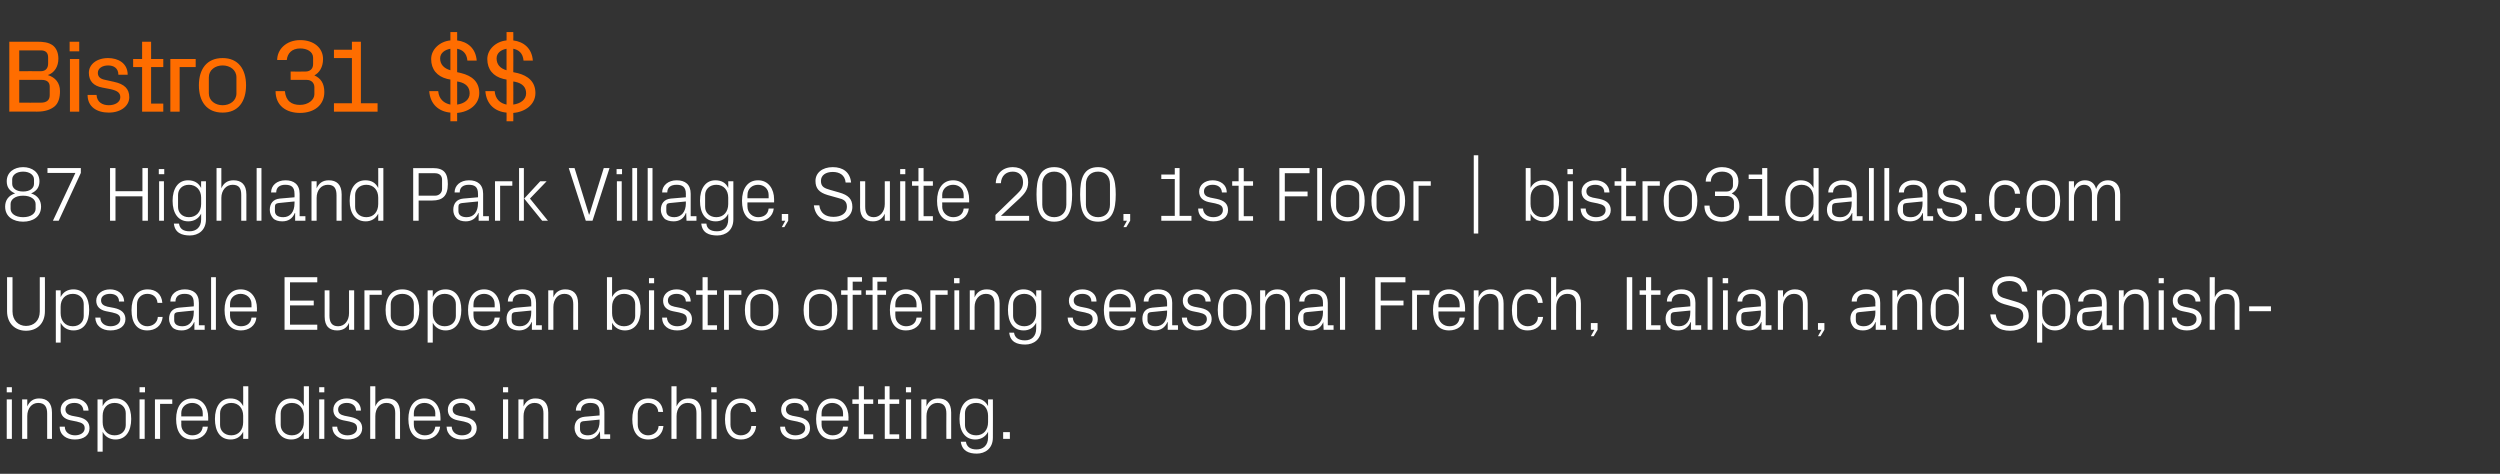
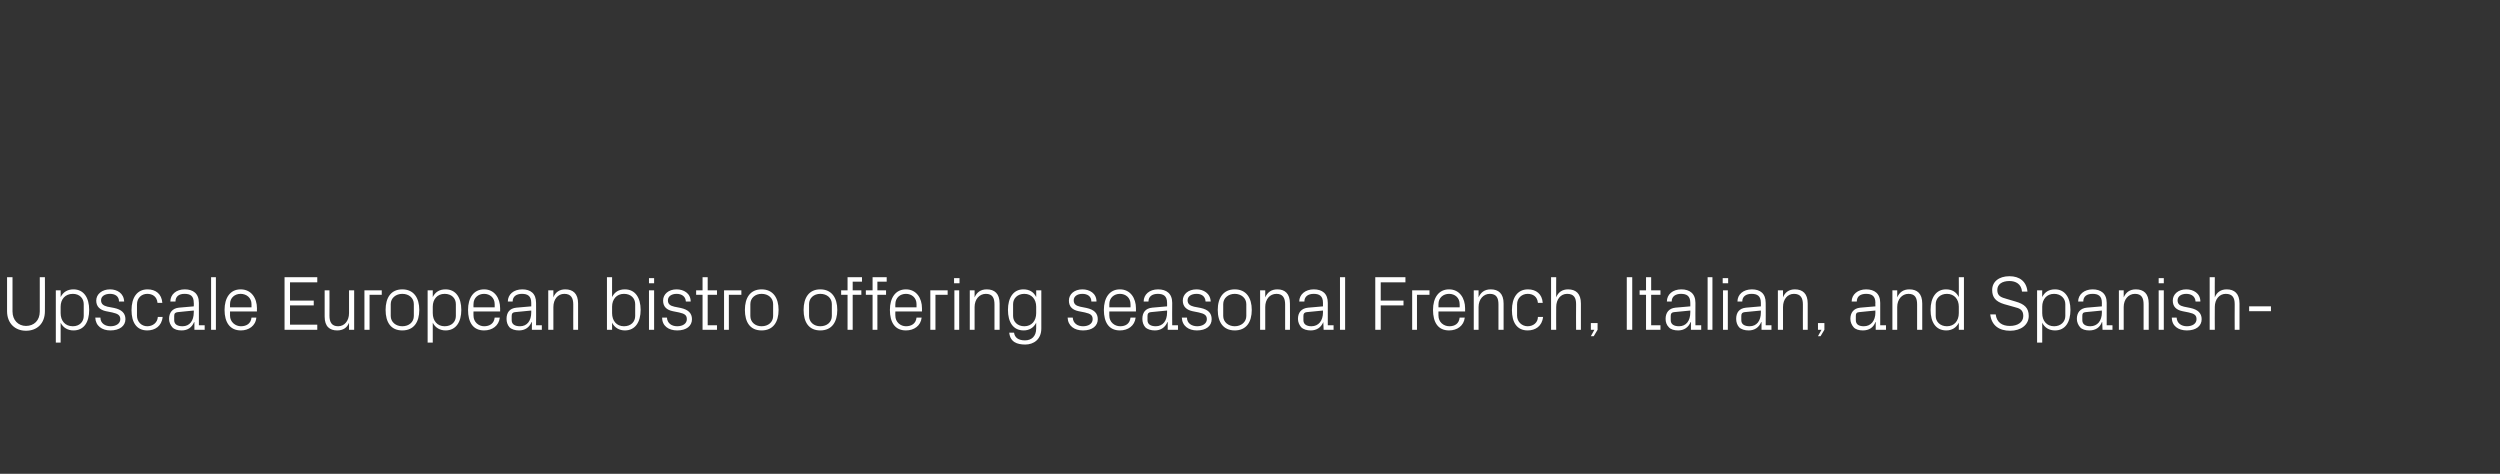
<svg xmlns="http://www.w3.org/2000/svg" version="1.1" width="779.3px" height="147.7px" viewBox="0 -9 779.3 147.7" style="top:-9px">
  <rect x="0" y="-9" width="779.3" height="147.7" fill="#333333" stroke="none" />
  <desc>Bistro 31 $$ 87 Highland Park Village, Suite 200, 1st Floor | bistro31dallas.com Upscale European bistro offering sea...</desc>
  <defs />
  <g id="Polygon36248">
-     <path d="M 2.1 127.8 L 2.1 115.5 L 3.7 115.5 L 3.7 127.8 L 2.1 127.8 Z M 3.7 113.3 L 2.1 113.3 L 2.1 111.7 L 3.7 111.7 L 3.7 113.3 Z M 14.7 119.9 C 14.7 117.9 14 116.6 11.9 116.6 C 9.9 116.6 8.5 118.3 8.5 120.7 C 8.48 120.73 8.5 127.8 8.5 127.8 L 6.9 127.8 L 6.9 115.5 L 8.5 115.5 C 8.5 115.5 8.48 117.66 8.5 117.7 C 9.2 116.1 10.4 115.2 12.2 115.2 C 14.6 115.2 16.2 116.5 16.2 119.6 C 16.23 119.6 16.2 127.8 16.2 127.8 L 14.7 127.8 C 14.7 127.8 14.67 119.89 14.7 119.9 Z M 24.5 121 C 26.8 121.5 27.9 122.6 27.9 124.5 C 27.9 126.6 26.2 128 23.3 128 C 20.7 128 18.6 126.6 18.6 124 C 18.6 124 20.2 124 20.2 124 C 20.2 125.8 21.7 126.7 23.4 126.7 C 25 126.7 26.4 125.9 26.4 124.5 C 26.4 123.3 25.7 122.8 23.9 122.4 C 23.9 122.4 21.9 122 21.9 122 C 20.1 121.6 18.9 120.6 18.9 118.7 C 18.9 116.7 20.6 115.2 23.2 115.2 C 25.3 115.2 27.5 116.4 27.6 119 C 27.6 119 26 119 26 119 C 25.9 117.3 24.7 116.6 23.2 116.6 C 21.5 116.6 20.4 117.4 20.4 118.6 C 20.4 119.8 21.2 120.3 22.4 120.6 C 22.4 120.6 24.5 121 24.5 121 Z M 32 122.6 C 32 125 33.4 126.7 35.7 126.7 C 37.9 126.7 39.2 125.3 39.2 123.5 C 39.2 123.5 39.2 119.8 39.2 119.8 C 39.2 118 37.9 116.6 35.7 116.6 C 33.4 116.6 32 118.3 32 120.6 C 32 120.6 32 122.6 32 122.6 Z M 30.4 131.8 L 30.4 115.5 L 32 115.5 C 32 115.5 32 117.63 32 117.6 C 32.8 116 34.1 115.2 36 115.2 C 39.2 115.2 40.9 117.8 40.9 121.6 C 40.9 125.4 39.2 128 36 128 C 34.3 128 32.8 127.2 32 125.6 C 32 125.65 32 131.8 32 131.8 L 30.4 131.8 Z M 43.5 127.8 L 43.5 115.5 L 45.1 115.5 L 45.1 127.8 L 43.5 127.8 Z M 45.2 113.3 L 43.5 113.3 L 43.5 111.7 L 45.2 111.7 L 45.2 113.3 Z M 48.3 115.5 L 53.7 115.5 L 53.7 116.9 L 49.9 116.9 L 49.9 127.8 L 48.3 127.8 L 48.3 115.5 Z M 63.2 119.8 C 63.2 117.8 61.7 116.6 59.9 116.6 C 58.1 116.6 56.5 117.8 56.5 119.8 C 56.55 119.84 56.5 120.8 56.5 120.8 L 63.2 120.8 C 63.2 120.8 63.22 119.84 63.2 119.8 Z M 64.8 124 C 64.5 126.6 62.4 128 59.9 128 C 56.4 128 54.9 125.4 54.9 121.6 C 54.9 117.9 56.6 115.2 59.9 115.2 C 63.2 115.2 64.9 118 64.9 121.1 C 64.9 121.09 64.9 122.1 64.9 122.1 L 56.5 122.1 C 56.5 122.1 56.55 123.44 56.5 123.4 C 56.5 125.4 58.2 126.7 59.9 126.7 C 61.6 126.7 63 125.9 63.2 124 C 63.2 124 64.8 124 64.8 124 Z M 75.8 120.6 C 75.8 118.3 74.4 116.6 72.1 116.6 C 70 116.6 68.6 118 68.6 119.8 C 68.6 119.8 68.6 123.5 68.6 123.5 C 68.6 125.3 70 126.7 72.1 126.7 C 74.4 126.7 75.8 125 75.8 122.6 C 75.8 122.6 75.8 120.6 75.8 120.6 Z M 75.8 127.8 C 75.8 127.8 75.84 125.65 75.8 125.6 C 75 127.2 73.6 128 71.9 128 C 68.6 128 67 125.4 67 121.6 C 67 117.8 68.7 115.2 71.8 115.2 C 73.7 115.2 75 116 75.8 117.6 C 75.84 117.63 75.8 111.4 75.8 111.4 L 77.4 111.4 L 77.4 127.8 L 75.8 127.8 Z M 94.7 120.6 C 94.7 118.3 93.3 116.6 91 116.6 C 88.9 116.6 87.5 118 87.5 119.8 C 87.5 119.8 87.5 123.5 87.5 123.5 C 87.5 125.3 88.9 126.7 91 126.7 C 93.3 126.7 94.7 125 94.7 122.6 C 94.7 122.6 94.7 120.6 94.7 120.6 Z M 94.7 127.8 C 94.7 127.8 94.73 125.65 94.7 125.6 C 93.9 127.2 92.5 128 90.8 128 C 87.5 128 85.8 125.4 85.8 121.6 C 85.8 117.8 87.6 115.2 90.7 115.2 C 92.6 115.2 93.9 116 94.7 117.6 C 94.73 117.63 94.7 111.4 94.7 111.4 L 96.3 111.4 L 96.3 127.8 L 94.7 127.8 Z M 99.5 127.8 L 99.5 115.5 L 101.1 115.5 L 101.1 127.8 L 99.5 127.8 Z M 101.1 113.3 L 99.5 113.3 L 99.5 111.7 L 101.1 111.7 L 101.1 113.3 Z M 109.4 121 C 111.7 121.5 112.9 122.6 112.9 124.5 C 112.9 126.6 111.2 128 108.3 128 C 105.7 128 103.6 126.6 103.6 124 C 103.6 124 105.1 124 105.1 124 C 105.2 125.8 106.6 126.7 108.3 126.7 C 110 126.7 111.3 125.9 111.3 124.5 C 111.3 123.3 110.7 122.8 108.9 122.4 C 108.9 122.4 106.9 122 106.9 122 C 105.1 121.6 103.9 120.6 103.9 118.7 C 103.9 116.7 105.6 115.2 108.1 115.2 C 110.3 115.2 112.5 116.4 112.5 119 C 112.5 119 111 119 111 119 C 110.9 117.3 109.6 116.6 108.1 116.6 C 106.5 116.6 105.4 117.4 105.4 118.6 C 105.4 119.8 106.1 120.3 107.4 120.6 C 107.4 120.6 109.4 121 109.4 121 Z M 123.2 119.8 C 123.2 117.8 122.5 116.6 120.4 116.6 C 118.4 116.6 117 118.3 117 120.7 C 116.97 120.68 117 127.8 117 127.8 L 115.4 127.8 L 115.4 111.4 L 117 111.4 C 117 111.4 116.97 117.66 117 117.7 C 117.6 116.1 118.9 115.2 120.7 115.2 C 123.1 115.2 124.7 116.5 124.7 119.6 C 124.72 119.6 124.7 127.8 124.7 127.8 L 123.2 127.8 C 123.2 127.8 123.16 119.84 123.2 119.8 Z M 135.7 119.8 C 135.7 117.8 134.1 116.6 132.3 116.6 C 130.5 116.6 129 117.8 129 119.8 C 128.98 119.84 129 120.8 129 120.8 L 135.7 120.8 C 135.7 120.8 135.66 119.84 135.7 119.8 Z M 137.2 124 C 136.9 126.6 134.8 128 132.3 128 C 128.9 128 127.3 125.4 127.3 121.6 C 127.3 117.9 129 115.2 132.3 115.2 C 135.6 115.2 137.3 118 137.3 121.1 C 137.34 121.09 137.3 122.1 137.3 122.1 L 129 122.1 C 129 122.1 128.98 123.44 129 123.4 C 129 125.4 130.6 126.7 132.4 126.7 C 134.1 126.7 135.4 125.9 135.7 124 C 135.7 124 137.2 124 137.2 124 Z M 145.1 121 C 147.4 121.5 148.6 122.6 148.6 124.5 C 148.6 126.6 146.9 128 144 128 C 141.3 128 139.3 126.6 139.2 124 C 139.2 124 140.8 124 140.8 124 C 140.9 125.8 142.3 126.7 144 126.7 C 145.7 126.7 147 125.9 147 124.5 C 147 123.3 146.3 122.8 144.6 122.4 C 144.6 122.4 142.6 122 142.6 122 C 140.7 121.6 139.6 120.6 139.6 118.7 C 139.6 116.7 141.3 115.2 143.8 115.2 C 146 115.2 148.1 116.4 148.2 119 C 148.2 119 146.6 119 146.6 119 C 146.6 117.3 145.3 116.6 143.8 116.6 C 142.2 116.6 141.1 117.4 141.1 118.6 C 141.1 119.8 141.8 120.3 143.1 120.6 C 143.1 120.6 145.1 121 145.1 121 Z M 156.8 127.8 L 156.8 115.5 L 158.4 115.5 L 158.4 127.8 L 156.8 127.8 Z M 158.4 113.3 L 156.8 113.3 L 156.8 111.7 L 158.4 111.7 L 158.4 113.3 Z M 169.4 119.9 C 169.4 117.9 168.7 116.6 166.6 116.6 C 164.6 116.6 163.2 118.3 163.2 120.7 C 163.18 120.73 163.2 127.8 163.2 127.8 L 161.6 127.8 L 161.6 115.5 L 163.2 115.5 C 163.2 115.5 163.18 117.66 163.2 117.7 C 163.9 116.1 165.1 115.2 166.9 115.2 C 169.3 115.2 170.9 116.5 170.9 119.6 C 170.93 119.6 170.9 127.8 170.9 127.8 L 169.4 127.8 C 169.4 127.8 169.37 119.89 169.4 119.9 Z M 186.9 119.4 C 186.9 117.2 185.7 116.6 184 116.6 C 182.3 116.6 181.1 117.4 181.1 119 C 181.1 119 179.5 119 179.5 119 C 179.5 116.8 181.4 115.2 184 115.2 C 186.7 115.2 188.4 116.5 188.4 119.4 C 188.43 119.41 188.4 126.4 188.4 126.4 L 190.2 126.4 L 190.2 127.8 L 187.1 127.8 L 187 125.4 C 187 125.4 186.96 125.38 187 125.4 C 186.3 127.1 184.9 128 183.1 128 C 181.9 128 180.8 127.7 180.1 127 C 179.5 126.3 179.1 125.4 179.1 124.4 C 179.1 122.5 180.1 121.1 182.3 120.9 C 182.26 120.92 186.9 120.5 186.9 120.5 C 186.9 120.5 186.89 119.36 186.9 119.4 Z M 181.8 122.3 C 181.1 122.4 180.8 122.7 180.8 123.5 C 180.8 123.5 180.8 124.8 180.8 124.8 C 180.8 126.1 181.8 126.7 183.3 126.7 C 185.5 126.7 186.9 125 186.9 122.4 C 186.89 122.43 186.9 121.8 186.9 121.8 C 186.9 121.8 181.8 122.29 181.8 122.3 Z M 205.2 119.4 C 205 117.4 203.6 116.6 202 116.6 C 200.4 116.6 198.8 117.8 198.8 119.9 C 198.8 119.9 198.8 123.4 198.8 123.4 C 198.8 125.3 200.2 126.7 202 126.7 C 203.7 126.7 205.2 125.6 205.3 123.8 C 205.3 123.8 206.8 123.8 206.8 123.8 C 206.5 126.7 204.4 128 202.1 128 C 198.6 128 197.1 125.4 197.1 121.7 C 197.1 117.8 198.8 115.2 202.1 115.2 C 204.6 115.2 206.5 116.6 206.7 119.4 C 206.7 119.4 205.2 119.4 205.2 119.4 Z M 217.1 119.8 C 217.1 117.8 216.4 116.6 214.3 116.6 C 212.3 116.6 210.9 118.3 210.9 120.7 C 210.89 120.68 210.9 127.8 210.9 127.8 L 209.3 127.8 L 209.3 111.4 L 210.9 111.4 C 210.9 111.4 210.89 117.66 210.9 117.7 C 211.6 116.1 212.8 115.2 214.7 115.2 C 217 115.2 218.6 116.5 218.6 119.6 C 218.64 119.6 218.6 127.8 218.6 127.8 L 217.1 127.8 C 217.1 127.8 217.08 119.84 217.1 119.8 Z M 221.8 127.8 L 221.8 115.5 L 223.4 115.5 L 223.4 127.8 L 221.8 127.8 Z M 223.4 113.3 L 221.7 113.3 L 221.7 111.7 L 223.4 111.7 L 223.4 113.3 Z M 234.1 119.4 C 233.9 117.4 232.5 116.6 230.9 116.6 C 229.3 116.6 227.7 117.8 227.7 119.9 C 227.7 119.9 227.7 123.4 227.7 123.4 C 227.7 125.3 229.1 126.7 230.9 126.7 C 232.7 126.7 234.1 125.6 234.2 123.8 C 234.2 123.8 235.7 123.8 235.7 123.8 C 235.4 126.7 233.3 128 231 128 C 227.5 128 226 125.4 226 121.7 C 226 117.8 227.7 115.2 231 115.2 C 233.5 115.2 235.4 116.6 235.7 119.4 C 235.7 119.4 234.1 119.4 234.1 119.4 Z M 249.1 121 C 251.4 121.5 252.5 122.6 252.5 124.5 C 252.5 126.6 250.8 128 247.9 128 C 245.3 128 243.2 126.6 243.2 124 C 243.2 124 244.7 124 244.7 124 C 244.8 125.8 246.3 126.7 247.9 126.7 C 249.6 126.7 251 125.9 251 124.5 C 251 123.3 250.3 122.8 248.5 122.4 C 248.5 122.4 246.5 122 246.5 122 C 244.7 121.6 243.5 120.6 243.5 118.7 C 243.5 116.7 245.2 115.2 247.7 115.2 C 249.9 115.2 252.1 116.4 252.1 119 C 252.1 119 250.6 119 250.6 119 C 250.5 117.3 249.3 116.6 247.7 116.6 C 246.1 116.6 245 117.4 245 118.6 C 245 119.8 245.8 120.3 247 120.6 C 247 120.6 249.1 121 249.1 121 Z M 262.8 119.8 C 262.8 117.8 261.2 116.6 259.4 116.6 C 257.6 116.6 256.1 117.8 256.1 119.8 C 256.11 119.84 256.1 120.8 256.1 120.8 L 262.8 120.8 C 262.8 120.8 262.78 119.84 262.8 119.8 Z M 264.3 124 C 264.1 126.6 261.9 128 259.5 128 C 256 128 254.4 125.4 254.4 121.6 C 254.4 117.9 256.1 115.2 259.4 115.2 C 262.8 115.2 264.5 118 264.5 121.1 C 264.46 121.09 264.5 122.1 264.5 122.1 L 256.1 122.1 C 256.1 122.1 256.11 123.44 256.1 123.4 C 256.1 125.4 257.8 126.7 259.5 126.7 C 261.2 126.7 262.6 125.9 262.8 124 C 262.8 124 264.3 124 264.3 124 Z M 269.3 126.4 L 272.2 126.4 L 272.2 127.8 L 267.7 127.8 L 267.7 116.9 L 265.7 116.9 L 265.7 115.5 L 267.7 115.5 L 267.7 111.4 L 269.3 111.4 L 269.3 115.5 L 272.2 115.5 L 272.2 116.9 L 269.3 116.9 L 269.3 126.4 Z M 277.3 126.4 L 280.3 126.4 L 280.3 127.8 L 275.8 127.8 L 275.8 116.9 L 273.7 116.9 L 273.7 115.5 L 275.8 115.5 L 275.8 111.4 L 277.3 111.4 L 277.3 115.5 L 280.3 115.5 L 280.3 116.9 L 277.3 116.9 L 277.3 126.4 Z M 282.4 127.8 L 282.4 115.5 L 284 115.5 L 284 127.8 L 282.4 127.8 Z M 284 113.3 L 282.4 113.3 L 282.4 111.7 L 284 111.7 L 284 113.3 Z M 295 119.9 C 295 117.9 294.3 116.6 292.2 116.6 C 290.2 116.6 288.8 118.3 288.8 120.7 C 288.77 120.73 288.8 127.8 288.8 127.8 L 287.2 127.8 L 287.2 115.5 L 288.8 115.5 C 288.8 115.5 288.77 117.66 288.8 117.7 C 289.4 116.1 290.7 115.2 292.5 115.2 C 294.9 115.2 296.5 116.5 296.5 119.6 C 296.52 119.6 296.5 127.8 296.5 127.8 L 295 127.8 C 295 127.8 294.96 119.89 295 119.9 Z M 309.5 127.4 C 309.5 130.8 307.1 132.4 304.5 132.4 C 302 132.4 299.9 131.6 299.5 128.7 C 299.5 128.7 301.1 128.7 301.1 128.7 C 301.3 130.2 302.4 131.1 304.4 131.1 C 306.4 131.1 308 129.9 308 127.4 C 308 127.4 308 125.6 308 125.6 C 307.2 127.2 305.7 128 304 128 C 300.8 128 299.1 125.4 299.1 121.6 C 299.1 117.8 300.8 115.2 304 115.2 C 305.8 115.2 307.2 116 308 117.6 C 307.98 117.63 308 115.5 308 115.5 L 309.5 115.5 C 309.5 115.5 309.54 127.4 309.5 127.4 Z M 308 120.6 C 308 118.3 306.6 116.6 304.3 116.6 C 302.1 116.6 300.8 118 300.8 119.8 C 300.8 119.8 300.8 123.5 300.8 123.5 C 300.8 125.3 302.1 126.7 304.3 126.7 C 306.6 126.7 308 125 308 122.6 C 308 122.6 308 120.6 308 120.6 Z M 314.8 127.8 L 312.7 127.8 L 312.7 125.7 L 314.8 125.7 L 314.8 127.8 Z " stroke="none" fill="#fff" />
-   </g>
+     </g>
  <g id="Polygon36247">
    <path d="M 12.4 77.4 L 14 77.4 C 14 77.4 14.04 87.95 14 88 C 14 91.8 11.6 94.1 8.1 94.1 C 4.7 94.1 2.2 91.8 2.2 88 C 2.23 87.95 2.2 77.4 2.2 77.4 L 3.9 77.4 C 3.9 77.4 3.91 88.12 3.9 88.1 C 3.9 90.8 5.7 92.6 8.1 92.6 C 10.6 92.6 12.4 90.9 12.4 88.1 C 12.38 88.12 12.4 77.4 12.4 77.4 Z M 18.9 88.6 C 18.9 91 20.3 92.7 22.7 92.7 C 24.8 92.7 26.1 91.3 26.1 89.5 C 26.1 89.5 26.1 85.8 26.1 85.8 C 26.1 84 24.8 82.6 22.7 82.6 C 20.3 82.6 18.9 84.3 18.9 86.6 C 18.9 86.6 18.9 88.6 18.9 88.6 Z M 17.4 97.8 L 17.4 81.5 L 18.9 81.5 C 18.9 81.5 18.93 83.63 18.9 83.6 C 19.7 82 21.1 81.2 22.9 81.2 C 26.1 81.2 27.8 83.8 27.8 87.6 C 27.8 91.4 26.2 94 22.9 94 C 21.2 94 19.7 93.2 18.9 91.6 C 18.93 91.65 18.9 97.8 18.9 97.8 L 17.4 97.8 Z M 35.6 87 C 37.9 87.5 39.1 88.6 39.1 90.5 C 39.1 92.6 37.3 94 34.4 94 C 31.8 94 29.8 92.6 29.7 90 C 29.7 90 31.3 90 31.3 90 C 31.3 91.8 32.8 92.7 34.5 92.7 C 36.1 92.7 37.5 91.9 37.5 90.5 C 37.5 89.3 36.8 88.8 35 88.4 C 35 88.4 33 88 33 88 C 31.2 87.6 30 86.6 30 84.7 C 30 82.7 31.8 81.2 34.3 81.2 C 36.5 81.2 38.6 82.4 38.7 85 C 38.7 85 37.1 85 37.1 85 C 37.1 83.3 35.8 82.6 34.3 82.6 C 32.6 82.6 31.5 83.4 31.5 84.6 C 31.5 85.8 32.3 86.3 33.5 86.6 C 33.5 86.6 35.6 87 35.6 87 Z M 49.1 85.4 C 48.9 83.4 47.5 82.6 45.9 82.6 C 44.2 82.6 42.7 83.8 42.7 85.9 C 42.7 85.9 42.7 89.4 42.7 89.4 C 42.7 91.3 44.1 92.7 45.9 92.7 C 47.6 92.7 49.1 91.6 49.2 89.8 C 49.2 89.8 50.7 89.8 50.7 89.8 C 50.4 92.7 48.3 94 45.9 94 C 42.5 94 41 91.4 41 87.7 C 41 83.8 42.7 81.2 46 81.2 C 48.5 81.2 50.4 82.6 50.6 85.4 C 50.6 85.4 49.1 85.4 49.1 85.4 Z M 60.4 85.4 C 60.4 83.2 59.3 82.6 57.5 82.6 C 55.8 82.6 54.7 83.4 54.7 85 C 54.7 85 53.1 85 53.1 85 C 53.1 82.8 54.9 81.2 57.6 81.2 C 60.2 81.2 62 82.5 62 85.4 C 61.98 85.41 62 92.4 62 92.4 L 63.8 92.4 L 63.8 93.8 L 60.6 93.8 L 60.6 91.4 C 60.6 91.4 60.52 91.38 60.5 91.4 C 59.8 93.1 58.5 94 56.6 94 C 55.4 94 54.3 93.7 53.7 93 C 53.1 92.3 52.7 91.4 52.7 90.4 C 52.7 88.5 53.7 87.1 55.8 86.9 C 55.81 86.92 60.4 86.5 60.4 86.5 C 60.4 86.5 60.45 85.36 60.4 85.4 Z M 55.4 88.3 C 54.6 88.4 54.3 88.7 54.3 89.5 C 54.3 89.5 54.3 90.8 54.3 90.8 C 54.3 92.1 55.3 92.7 56.9 92.7 C 59.1 92.7 60.4 91 60.4 88.4 C 60.45 88.43 60.4 87.8 60.4 87.8 C 60.4 87.8 55.36 88.29 55.4 88.3 Z M 65.8 93.8 L 65.8 77.4 L 67.3 77.4 L 67.3 93.8 L 65.8 93.8 Z M 78.4 85.8 C 78.4 83.8 76.8 82.6 75 82.6 C 73.2 82.6 71.7 83.8 71.7 85.8 C 71.71 85.84 71.7 86.8 71.7 86.8 L 78.4 86.8 C 78.4 86.8 78.38 85.84 78.4 85.8 Z M 79.9 90 C 79.7 92.6 77.5 94 75.1 94 C 71.6 94 70 91.4 70 87.6 C 70 83.9 71.7 81.2 75 81.2 C 78.4 81.2 80.1 84 80.1 87.1 C 80.06 87.09 80.1 88.1 80.1 88.1 L 71.7 88.1 C 71.7 88.1 71.71 89.44 71.7 89.4 C 71.7 91.4 73.4 92.7 75.1 92.7 C 76.8 92.7 78.2 91.9 78.4 90 C 78.4 90 79.9 90 79.9 90 Z M 88.7 77.4 L 98.9 77.4 L 98.9 79 L 90.4 79 L 90.4 84.7 L 97.8 84.7 L 97.8 86.2 L 90.4 86.2 L 90.4 92.2 L 98.9 92.2 L 98.9 93.8 L 88.7 93.8 L 88.7 77.4 Z M 102.7 89.4 C 102.7 91.4 103.4 92.7 105.4 92.7 C 107.4 92.7 108.8 91 108.8 88.6 C 108.83 88.55 108.8 81.5 108.8 81.5 L 110.4 81.5 L 110.4 93.8 L 108.8 93.8 C 108.8 93.8 108.83 91.62 108.8 91.6 C 108.2 93.2 106.9 94 105.1 94 C 102.8 94 101.2 92.8 101.2 89.7 C 101.18 89.68 101.2 81.5 101.2 81.5 L 102.7 81.5 C 102.7 81.5 102.74 89.42 102.7 89.4 Z M 113.6 81.5 L 119 81.5 L 119 82.9 L 115.2 82.9 L 115.2 93.8 L 113.6 93.8 L 113.6 81.5 Z M 125.4 81.2 C 129 81.2 130.7 83.9 130.7 87.6 C 130.7 91.4 129 94 125.4 94 C 121.8 94 120.2 91.4 120.2 87.6 C 120.2 83.9 121.8 81.2 125.4 81.2 Z M 129 85.8 C 129 83.9 127.5 82.6 125.4 82.6 C 123.4 82.6 121.8 83.9 121.8 85.8 C 121.8 85.8 121.8 89.5 121.8 89.5 C 121.8 91.4 123.4 92.7 125.4 92.7 C 127.5 92.7 129 91.4 129 89.5 C 129 89.5 129 85.8 129 85.8 Z M 134.9 88.6 C 134.9 91 136.3 92.7 138.6 92.7 C 140.8 92.7 142.1 91.3 142.1 89.5 C 142.1 89.5 142.1 85.8 142.1 85.8 C 142.1 84 140.8 82.6 138.6 82.6 C 136.3 82.6 134.9 84.3 134.9 86.6 C 134.9 86.6 134.9 88.6 134.9 88.6 Z M 133.3 97.8 L 133.3 81.5 L 134.9 81.5 C 134.9 81.5 134.9 83.63 134.9 83.6 C 135.7 82 137 81.2 138.9 81.2 C 142.1 81.2 143.8 83.8 143.8 87.6 C 143.8 91.4 142.1 94 138.9 94 C 137.2 94 135.7 93.2 134.9 91.6 C 134.9 91.65 134.9 97.8 134.9 97.8 L 133.3 97.8 Z M 154.2 85.8 C 154.2 83.8 152.7 82.6 150.9 82.6 C 149.1 82.6 147.6 83.8 147.6 85.8 C 147.56 85.84 147.6 86.8 147.6 86.8 L 154.2 86.8 C 154.2 86.8 154.23 85.84 154.2 85.8 Z M 155.8 90 C 155.5 92.6 153.4 94 150.9 94 C 147.4 94 145.9 91.4 145.9 87.6 C 145.9 83.9 147.6 81.2 150.9 81.2 C 154.2 81.2 155.9 84 155.9 87.1 C 155.91 87.09 155.9 88.1 155.9 88.1 L 147.6 88.1 C 147.6 88.1 147.56 89.44 147.6 89.4 C 147.6 91.4 149.2 92.7 150.9 92.7 C 152.6 92.7 154 91.9 154.2 90 C 154.2 90 155.8 90 155.8 90 Z M 165.6 85.4 C 165.6 83.2 164.4 82.6 162.7 82.6 C 161 82.6 159.8 83.4 159.8 85 C 159.8 85 158.3 85 158.3 85 C 158.3 82.8 160.1 81.2 162.8 81.2 C 165.4 81.2 167.1 82.5 167.1 85.4 C 167.15 85.41 167.1 92.4 167.1 92.4 L 168.9 92.4 L 168.9 93.8 L 165.8 93.8 L 165.8 91.4 C 165.8 91.4 165.68 91.38 165.7 91.4 C 165 93.1 163.6 94 161.8 94 C 160.6 94 159.5 93.7 158.8 93 C 158.2 92.3 157.9 91.4 157.9 90.4 C 157.9 88.5 158.8 87.1 161 86.9 C 160.98 86.92 165.6 86.5 165.6 86.5 C 165.6 86.5 165.61 85.36 165.6 85.4 Z M 160.5 88.3 C 159.8 88.4 159.5 88.7 159.5 89.5 C 159.5 89.5 159.5 90.8 159.5 90.8 C 159.5 92.1 160.5 92.7 162.1 92.7 C 164.3 92.7 165.6 91 165.6 88.4 C 165.61 88.43 165.6 87.8 165.6 87.8 C 165.6 87.8 160.52 88.29 160.5 88.3 Z M 178.7 85.9 C 178.7 83.9 178 82.6 175.9 82.6 C 173.9 82.6 172.5 84.3 172.5 86.7 C 172.47 86.73 172.5 93.8 172.5 93.8 L 170.9 93.8 L 170.9 81.5 L 172.5 81.5 C 172.5 81.5 172.47 83.66 172.5 83.7 C 173.1 82.1 174.4 81.2 176.2 81.2 C 178.6 81.2 180.2 82.5 180.2 85.6 C 180.23 85.6 180.2 93.8 180.2 93.8 L 178.7 93.8 C 178.7 93.8 178.67 85.89 178.7 85.9 Z M 190.8 88.6 C 190.8 91 192.2 92.7 194.5 92.7 C 196.7 92.7 198 91.3 198 89.5 C 198 89.5 198 85.8 198 85.8 C 198 84 196.7 82.6 194.5 82.6 C 192.2 82.6 190.8 84.3 190.8 86.6 C 190.8 86.6 190.8 88.6 190.8 88.6 Z M 189.2 93.8 L 189.2 77.4 L 190.8 77.4 C 190.8 77.4 190.78 83.63 190.8 83.6 C 191.6 82 192.9 81.2 194.8 81.2 C 198 81.2 199.7 83.8 199.7 87.6 C 199.7 91.4 198 94 194.8 94 C 193.1 94 191.6 93.2 190.8 91.6 C 190.78 91.65 190.8 93.8 190.8 93.8 L 189.2 93.8 Z M 202.3 93.8 L 202.3 81.5 L 203.9 81.5 L 203.9 93.8 L 202.3 93.8 Z M 203.9 79.3 L 202.3 79.3 L 202.3 77.7 L 203.9 77.7 L 203.9 79.3 Z M 212.2 87 C 214.5 87.5 215.7 88.6 215.7 90.5 C 215.7 92.6 214 94 211.1 94 C 208.4 94 206.4 92.6 206.4 90 C 206.4 90 207.9 90 207.9 90 C 208 91.8 209.4 92.7 211.1 92.7 C 212.8 92.7 214.1 91.9 214.1 90.5 C 214.1 89.3 213.5 88.8 211.7 88.4 C 211.7 88.4 209.7 88 209.7 88 C 207.8 87.6 206.7 86.6 206.7 84.7 C 206.7 82.7 208.4 81.2 210.9 81.2 C 213.1 81.2 215.3 82.4 215.3 85 C 215.3 85 213.8 85 213.8 85 C 213.7 83.3 212.4 82.6 210.9 82.6 C 209.3 82.6 208.2 83.4 208.2 84.6 C 208.2 85.8 208.9 86.3 210.2 86.6 C 210.2 86.6 212.2 87 212.2 87 Z M 220.6 92.4 L 223.5 92.4 L 223.5 93.8 L 219 93.8 L 219 82.9 L 217 82.9 L 217 81.5 L 219 81.5 L 219 77.4 L 220.6 77.4 L 220.6 81.5 L 223.5 81.5 L 223.5 82.9 L 220.6 82.9 L 220.6 92.4 Z M 225.7 81.5 L 231.1 81.5 L 231.1 82.9 L 227.2 82.9 L 227.2 93.8 L 225.7 93.8 L 225.7 81.5 Z M 237.4 81.2 C 241 81.2 242.7 83.9 242.7 87.6 C 242.7 91.4 241 94 237.4 94 C 233.8 94 232.2 91.4 232.2 87.6 C 232.2 83.9 233.8 81.2 237.4 81.2 Z M 241 85.8 C 241 83.9 239.5 82.6 237.4 82.6 C 235.4 82.6 233.9 83.9 233.9 85.8 C 233.9 85.8 233.9 89.5 233.9 89.5 C 233.9 91.4 235.4 92.7 237.4 92.7 C 239.5 92.7 241 91.4 241 89.5 C 241 89.5 241 85.8 241 85.8 Z M 255.7 81.2 C 259.3 81.2 261 83.9 261 87.6 C 261 91.4 259.3 94 255.7 94 C 252.1 94 250.5 91.4 250.5 87.6 C 250.5 83.9 252.1 81.2 255.7 81.2 Z M 259.3 85.8 C 259.3 83.9 257.8 82.6 255.7 82.6 C 253.7 82.6 252.2 83.9 252.2 85.8 C 252.2 85.8 252.2 89.5 252.2 89.5 C 252.2 91.4 253.7 92.7 255.7 92.7 C 257.8 92.7 259.3 91.4 259.3 89.5 C 259.3 89.5 259.3 85.8 259.3 85.8 Z M 265.8 81.5 L 268.5 81.5 L 268.5 82.9 L 265.8 82.9 L 265.8 93.8 L 264.2 93.8 L 264.2 82.9 L 262.2 82.9 L 262.2 81.5 L 264.2 81.5 L 264.2 77.4 L 268.7 77.4 L 268.7 78.8 L 265.8 78.8 L 265.8 81.5 Z M 273.5 81.5 L 276.2 81.5 L 276.2 82.9 L 273.5 82.9 L 273.5 93.8 L 272 93.8 L 272 82.9 L 269.9 82.9 L 269.9 81.5 L 272 81.5 L 272 77.4 L 276.4 77.4 L 276.4 78.8 L 273.5 78.8 L 273.5 81.5 Z M 285.7 85.8 C 285.7 83.8 284.2 82.6 282.4 82.6 C 280.6 82.6 279.1 83.8 279.1 85.8 C 279.06 85.84 279.1 86.8 279.1 86.8 L 285.7 86.8 C 285.7 86.8 285.73 85.84 285.7 85.8 Z M 287.3 90 C 287 92.6 284.9 94 282.4 94 C 278.9 94 277.4 91.4 277.4 87.6 C 277.4 83.9 279.1 81.2 282.4 81.2 C 285.7 81.2 287.4 84 287.4 87.1 C 287.41 87.09 287.4 88.1 287.4 88.1 L 279.1 88.1 C 279.1 88.1 279.06 89.44 279.1 89.4 C 279.1 91.4 280.7 92.7 282.4 92.7 C 284.1 92.7 285.5 91.9 285.7 90 C 285.7 90 287.3 90 287.3 90 Z M 290 81.5 L 295.4 81.5 L 295.4 82.9 L 291.6 82.9 L 291.6 93.8 L 290 93.8 L 290 81.5 Z M 297.5 93.8 L 297.5 81.5 L 299 81.5 L 299 93.8 L 297.5 93.8 Z M 299.1 79.3 L 297.4 79.3 L 297.4 77.7 L 299.1 77.7 L 299.1 79.3 Z M 310 85.9 C 310 83.9 309.4 82.6 307.3 82.6 C 305.3 82.6 303.8 84.3 303.8 86.7 C 303.82 86.73 303.8 93.8 303.8 93.8 L 302.3 93.8 L 302.3 81.5 L 303.8 81.5 C 303.8 81.5 303.82 83.66 303.8 83.7 C 304.5 82.1 305.7 81.2 307.6 81.2 C 310 81.2 311.6 82.5 311.6 85.6 C 311.57 85.6 311.6 93.8 311.6 93.8 L 310 93.8 C 310 93.8 310.01 85.89 310 85.9 Z M 324.6 93.4 C 324.6 96.8 322.2 98.4 319.6 98.4 C 317 98.4 314.9 97.6 314.6 94.7 C 314.6 94.7 316.1 94.7 316.1 94.7 C 316.3 96.2 317.4 97.1 319.5 97.1 C 321.5 97.1 323 95.9 323 93.4 C 323 93.4 323 91.6 323 91.6 C 322.2 93.2 320.8 94 319.1 94 C 315.8 94 314.2 91.4 314.2 87.6 C 314.2 83.8 315.9 81.2 319 81.2 C 320.9 81.2 322.2 82 323 83.6 C 323.03 83.63 323 81.5 323 81.5 L 324.6 81.5 C 324.6 81.5 324.59 93.4 324.6 93.4 Z M 323 86.6 C 323 84.3 321.6 82.6 319.3 82.6 C 317.2 82.6 315.8 84 315.8 85.8 C 315.8 85.8 315.8 89.5 315.8 89.5 C 315.8 91.3 317.2 92.7 319.3 92.7 C 321.6 92.7 323 91 323 88.6 C 323 88.6 323 86.6 323 86.6 Z M 338.7 87 C 341 87.5 342.2 88.6 342.2 90.5 C 342.2 92.6 340.5 94 337.6 94 C 334.9 94 332.9 92.6 332.8 90 C 332.8 90 334.4 90 334.4 90 C 334.5 91.8 335.9 92.7 337.6 92.7 C 339.3 92.7 340.6 91.9 340.6 90.5 C 340.6 89.3 340 88.8 338.2 88.4 C 338.2 88.4 336.2 88 336.2 88 C 334.3 87.6 333.2 86.6 333.2 84.7 C 333.2 82.7 334.9 81.2 337.4 81.2 C 339.6 81.2 341.8 82.4 341.8 85 C 341.8 85 340.2 85 340.2 85 C 340.2 83.3 338.9 82.6 337.4 82.6 C 335.8 82.6 334.7 83.4 334.7 84.6 C 334.7 85.8 335.4 86.3 336.7 86.6 C 336.7 86.6 338.7 87 338.7 87 Z M 352.4 85.8 C 352.4 83.8 350.9 82.6 349.1 82.6 C 347.3 82.6 345.8 83.8 345.8 85.8 C 345.77 85.84 345.8 86.8 345.8 86.8 L 352.4 86.8 C 352.4 86.8 352.44 85.84 352.4 85.8 Z M 354 90 C 353.7 92.6 351.6 94 349.1 94 C 345.6 94 344.1 91.4 344.1 87.6 C 344.1 83.9 345.8 81.2 349.1 81.2 C 352.4 81.2 354.1 84 354.1 87.1 C 354.12 87.09 354.1 88.1 354.1 88.1 L 345.8 88.1 C 345.8 88.1 345.77 89.44 345.8 89.4 C 345.8 91.4 347.4 92.7 349.2 92.7 C 350.9 92.7 352.2 91.9 352.4 90 C 352.4 90 354 90 354 90 Z M 363.8 85.4 C 363.8 83.2 362.6 82.6 360.9 82.6 C 359.2 82.6 358 83.4 358 85 C 358 85 356.5 85 356.5 85 C 356.5 82.8 358.3 81.2 361 81.2 C 363.6 81.2 365.4 82.5 365.4 85.4 C 365.35 85.41 365.4 92.4 365.4 92.4 L 367.2 92.4 L 367.2 93.8 L 364 93.8 L 364 91.4 C 364 91.4 363.89 91.38 363.9 91.4 C 363.2 93.1 361.8 94 360 94 C 358.8 94 357.7 93.7 357 93 C 356.4 92.3 356.1 91.4 356.1 90.4 C 356.1 88.5 357 87.1 359.2 86.9 C 359.18 86.92 363.8 86.5 363.8 86.5 C 363.8 86.5 363.82 85.36 363.8 85.4 Z M 358.7 88.3 C 358 88.4 357.7 88.7 357.7 89.5 C 357.7 89.5 357.7 90.8 357.7 90.8 C 357.7 92.1 358.7 92.7 360.3 92.7 C 362.5 92.7 363.8 91 363.8 88.4 C 363.82 88.43 363.8 87.8 363.8 87.8 C 363.8 87.8 358.73 88.29 358.7 88.3 Z M 374.3 87 C 376.6 87.5 377.7 88.6 377.7 90.5 C 377.7 92.6 376 94 373.1 94 C 370.5 94 368.5 92.6 368.4 90 C 368.4 90 370 90 370 90 C 370 91.8 371.5 92.7 373.2 92.7 C 374.8 92.7 376.2 91.9 376.2 90.5 C 376.2 89.3 375.5 88.8 373.7 88.4 C 373.7 88.4 371.7 88 371.7 88 C 369.9 87.6 368.7 86.6 368.7 84.7 C 368.7 82.7 370.4 81.2 373 81.2 C 375.1 81.2 377.3 82.4 377.4 85 C 377.4 85 375.8 85 375.8 85 C 375.7 83.3 374.5 82.6 373 82.6 C 371.3 82.6 370.2 83.4 370.2 84.6 C 370.2 85.8 371 86.3 372.2 86.6 C 372.2 86.6 374.3 87 374.3 87 Z M 384.9 81.2 C 388.5 81.2 390.2 83.9 390.2 87.6 C 390.2 91.4 388.5 94 384.9 94 C 381.3 94 379.6 91.4 379.6 87.6 C 379.6 83.9 381.3 81.2 384.9 81.2 Z M 388.5 85.8 C 388.5 83.9 386.9 82.6 384.9 82.6 C 382.9 82.6 381.3 83.9 381.3 85.8 C 381.3 85.8 381.3 89.5 381.3 89.5 C 381.3 91.4 382.9 92.7 384.9 92.7 C 386.9 92.7 388.5 91.4 388.5 89.5 C 388.5 89.5 388.5 85.8 388.5 85.8 Z M 400.6 85.9 C 400.6 83.9 399.9 82.6 397.9 82.6 C 395.8 82.6 394.4 84.3 394.4 86.7 C 394.39 86.73 394.4 93.8 394.4 93.8 L 392.8 93.8 L 392.8 81.5 L 394.4 81.5 C 394.4 81.5 394.39 83.66 394.4 83.7 C 395.1 82.1 396.3 81.2 398.2 81.2 C 400.5 81.2 402.1 82.5 402.1 85.6 C 402.15 85.6 402.1 93.8 402.1 93.8 L 400.6 93.8 C 400.6 93.8 400.59 85.89 400.6 85.9 Z M 412.4 85.4 C 412.4 83.2 411.2 82.6 409.5 82.6 C 407.8 82.6 406.6 83.4 406.6 85 C 406.6 85 405 85 405 85 C 405 82.8 406.9 81.2 409.5 81.2 C 412.2 81.2 413.9 82.5 413.9 85.4 C 413.92 85.41 413.9 92.4 413.9 92.4 L 415.7 92.4 L 415.7 93.8 L 412.6 93.8 L 412.5 91.4 C 412.5 91.4 412.45 91.38 412.5 91.4 C 411.8 93.1 410.4 94 408.6 94 C 407.4 94 406.3 93.7 405.6 93 C 405 92.3 404.6 91.4 404.6 90.4 C 404.6 88.5 405.6 87.1 407.8 86.9 C 407.75 86.92 412.4 86.5 412.4 86.5 C 412.4 86.5 412.38 85.36 412.4 85.4 Z M 407.3 88.3 C 406.6 88.4 406.3 88.7 406.3 89.5 C 406.3 89.5 406.3 90.8 406.3 90.8 C 406.3 92.1 407.3 92.7 408.8 92.7 C 411 92.7 412.4 91 412.4 88.4 C 412.38 88.43 412.4 87.8 412.4 87.8 C 412.4 87.8 407.29 88.29 407.3 88.3 Z M 417.7 93.8 L 417.7 77.4 L 419.3 77.4 L 419.3 93.8 L 417.7 93.8 Z M 428.7 77.4 L 438.1 77.4 L 438.1 79 L 430.4 79 L 430.4 84.7 L 437.5 84.7 L 437.5 86.2 L 430.4 86.2 L 430.4 93.8 L 428.7 93.8 L 428.7 77.4 Z M 440.2 81.5 L 445.6 81.5 L 445.6 82.9 L 441.7 82.9 L 441.7 93.8 L 440.2 93.8 L 440.2 81.5 Z M 455 85.8 C 455 83.8 453.5 82.6 451.7 82.6 C 449.9 82.6 448.4 83.8 448.4 85.8 C 448.37 85.84 448.4 86.8 448.4 86.8 L 455 86.8 C 455 86.8 455.04 85.84 455 85.8 Z M 456.6 90 C 456.3 92.6 454.2 94 451.7 94 C 448.2 94 446.7 91.4 446.7 87.6 C 446.7 83.9 448.4 81.2 451.7 81.2 C 455 81.2 456.7 84 456.7 87.1 C 456.72 87.09 456.7 88.1 456.7 88.1 L 448.4 88.1 C 448.4 88.1 448.37 89.44 448.4 89.4 C 448.4 91.4 450 92.7 451.8 92.7 C 453.5 92.7 454.8 91.9 455 90 C 455 90 456.6 90 456.6 90 Z M 467.1 85.9 C 467.1 83.9 466.5 82.6 464.4 82.6 C 462.4 82.6 460.9 84.3 460.9 86.7 C 460.92 86.73 460.9 93.8 460.9 93.8 L 459.4 93.8 L 459.4 81.5 L 460.9 81.5 C 460.9 81.5 460.92 83.66 460.9 83.7 C 461.6 82.1 462.8 81.2 464.7 81.2 C 467.1 81.2 468.7 82.5 468.7 85.6 C 468.67 85.6 468.7 93.8 468.7 93.8 L 467.1 93.8 C 467.1 93.8 467.11 85.89 467.1 85.9 Z M 479.4 85.4 C 479.2 83.4 477.8 82.6 476.2 82.6 C 474.5 82.6 472.9 83.8 472.9 85.9 C 472.9 85.9 472.9 89.4 472.9 89.4 C 472.9 91.3 474.4 92.7 476.2 92.7 C 477.9 92.7 479.4 91.6 479.4 89.8 C 479.4 89.8 481 89.8 481 89.8 C 480.7 92.7 478.6 94 476.2 94 C 472.8 94 471.3 91.4 471.3 87.7 C 471.3 83.8 473 81.2 476.3 81.2 C 478.8 81.2 480.7 82.6 480.9 85.4 C 480.9 85.4 479.4 85.4 479.4 85.4 Z M 491.3 85.8 C 491.3 83.8 490.6 82.6 488.5 82.6 C 486.5 82.6 485.1 84.3 485.1 86.7 C 485.06 86.68 485.1 93.8 485.1 93.8 L 483.5 93.8 L 483.5 77.4 L 485.1 77.4 C 485.1 77.4 485.06 83.66 485.1 83.7 C 485.7 82.1 487 81.2 488.8 81.2 C 491.2 81.2 492.8 82.5 492.8 85.6 C 492.81 85.6 492.8 93.8 492.8 93.8 L 491.3 93.8 C 491.3 93.8 491.25 85.84 491.3 85.8 Z M 498 93.8 L 496.8 95.8 L 495.9 95.8 L 497 93.8 L 495.9 93.8 L 495.9 91.7 L 498 91.7 L 498 93.8 Z M 507.1 77.4 L 508.8 77.4 L 508.8 93.8 L 507.1 93.8 L 507.1 77.4 Z M 514.7 92.4 L 517.6 92.4 L 517.6 93.8 L 513.1 93.8 L 513.1 82.9 L 511.1 82.9 L 511.1 81.5 L 513.1 81.5 L 513.1 77.4 L 514.7 77.4 L 514.7 81.5 L 517.6 81.5 L 517.6 82.9 L 514.7 82.9 L 514.7 92.4 Z M 526.9 85.4 C 526.9 83.2 525.7 82.6 524 82.6 C 522.3 82.6 521.1 83.4 521.1 85 C 521.1 85 519.6 85 519.6 85 C 519.6 82.8 521.4 81.2 524.1 81.2 C 526.7 81.2 528.5 82.5 528.5 85.4 C 528.46 85.41 528.5 92.4 528.5 92.4 L 530.3 92.4 L 530.3 93.8 L 527.1 93.8 L 527.1 91.4 C 527.1 91.4 527 91.38 527 91.4 C 526.3 93.1 524.9 94 523.1 94 C 521.9 94 520.8 93.7 520.2 93 C 519.5 92.3 519.2 91.4 519.2 90.4 C 519.2 88.5 520.2 87.1 522.3 86.9 C 522.29 86.92 526.9 86.5 526.9 86.5 C 526.9 86.5 526.92 85.36 526.9 85.4 Z M 521.8 88.3 C 521.1 88.4 520.8 88.7 520.8 89.5 C 520.8 89.5 520.8 90.8 520.8 90.8 C 520.8 92.1 521.8 92.7 523.4 92.7 C 525.6 92.7 526.9 91 526.9 88.4 C 526.92 88.43 526.9 87.8 526.9 87.8 C 526.9 87.8 521.84 88.29 521.8 88.3 Z M 532.3 93.8 L 532.3 77.4 L 533.8 77.4 L 533.8 93.8 L 532.3 93.8 Z M 537.1 93.8 L 537.1 81.5 L 538.6 81.5 L 538.6 93.8 L 537.1 93.8 Z M 538.7 79.3 L 537 79.3 L 537 77.7 L 538.7 77.7 L 538.7 79.3 Z M 548.9 85.4 C 548.9 83.2 547.7 82.6 546 82.6 C 544.3 82.6 543.1 83.4 543.1 85 C 543.1 85 541.6 85 541.6 85 C 541.6 82.8 543.4 81.2 546.1 81.2 C 548.7 81.2 550.4 82.5 550.4 85.4 C 550.45 85.41 550.4 92.4 550.4 92.4 L 552.2 92.4 L 552.2 93.8 L 549.1 93.8 L 549.1 91.4 C 549.1 91.4 548.99 91.38 549 91.4 C 548.3 93.1 546.9 94 545.1 94 C 543.9 94 542.8 93.7 542.1 93 C 541.5 92.3 541.2 91.4 541.2 90.4 C 541.2 88.5 542.1 87.1 544.3 86.9 C 544.28 86.92 548.9 86.5 548.9 86.5 C 548.9 86.5 548.91 85.36 548.9 85.4 Z M 543.8 88.3 C 543.1 88.4 542.8 88.7 542.8 89.5 C 542.8 89.5 542.8 90.8 542.8 90.8 C 542.8 92.1 543.8 92.7 545.4 92.7 C 547.6 92.7 548.9 91 548.9 88.4 C 548.91 88.43 548.9 87.8 548.9 87.8 C 548.9 87.8 543.83 88.29 543.8 88.3 Z M 562 85.9 C 562 83.9 561.3 82.6 559.2 82.6 C 557.2 82.6 555.8 84.3 555.8 86.7 C 555.78 86.73 555.8 93.8 555.8 93.8 L 554.2 93.8 L 554.2 81.5 L 555.8 81.5 C 555.8 81.5 555.78 83.66 555.8 83.7 C 556.4 82.1 557.7 81.2 559.5 81.2 C 561.9 81.2 563.5 82.5 563.5 85.6 C 563.53 85.6 563.5 93.8 563.5 93.8 L 562 93.8 C 562 93.8 561.97 85.89 562 85.9 Z M 568.7 93.8 L 567.5 95.8 L 566.7 95.8 L 567.8 93.8 L 566.7 93.8 L 566.7 91.7 L 568.7 91.7 L 568.7 93.8 Z M 584.6 85.4 C 584.6 83.2 583.4 82.6 581.7 82.6 C 579.9 82.6 578.8 83.4 578.8 85 C 578.8 85 577.2 85 577.2 85 C 577.2 82.8 579.1 81.2 581.7 81.2 C 584.3 81.2 586.1 82.5 586.1 85.4 C 586.09 85.41 586.1 92.4 586.1 92.4 L 587.9 92.4 L 587.9 93.8 L 584.7 93.8 L 584.7 91.4 C 584.7 91.4 584.63 91.38 584.6 91.4 C 584 93.1 582.6 94 580.7 94 C 579.5 94 578.4 93.7 577.8 93 C 577.2 92.3 576.8 91.4 576.8 90.4 C 576.8 88.5 577.8 87.1 579.9 86.9 C 579.92 86.92 584.6 86.5 584.6 86.5 C 584.6 86.5 584.55 85.36 584.6 85.4 Z M 579.5 88.3 C 578.7 88.4 578.5 88.7 578.5 89.5 C 578.5 89.5 578.5 90.8 578.5 90.8 C 578.5 92.1 579.4 92.7 581 92.7 C 583.2 92.7 584.6 91 584.6 88.4 C 584.55 88.43 584.6 87.8 584.6 87.8 C 584.6 87.8 579.47 88.29 579.5 88.3 Z M 597.6 85.9 C 597.6 83.9 597 82.6 594.9 82.6 C 592.9 82.6 591.4 84.3 591.4 86.7 C 591.42 86.73 591.4 93.8 591.4 93.8 L 589.9 93.8 L 589.9 81.5 L 591.4 81.5 C 591.4 81.5 591.42 83.66 591.4 83.7 C 592.1 82.1 593.3 81.2 595.2 81.2 C 597.6 81.2 599.2 82.5 599.2 85.6 C 599.17 85.6 599.2 93.8 599.2 93.8 L 597.6 93.8 C 597.6 93.8 597.61 85.89 597.6 85.9 Z M 610.6 86.6 C 610.6 84.3 609.2 82.6 606.9 82.6 C 604.8 82.6 603.4 84 603.4 85.8 C 603.4 85.8 603.4 89.5 603.4 89.5 C 603.4 91.3 604.8 92.7 606.9 92.7 C 609.2 92.7 610.6 91 610.6 88.6 C 610.6 88.6 610.6 86.6 610.6 86.6 Z M 610.6 93.8 C 610.6 93.8 610.63 91.65 610.6 91.6 C 609.8 93.2 608.4 94 606.7 94 C 603.4 94 601.8 91.4 601.8 87.6 C 601.8 83.8 603.5 81.2 606.6 81.2 C 608.5 81.2 609.8 82 610.6 83.6 C 610.63 83.63 610.6 77.4 610.6 77.4 L 612.2 77.4 L 612.2 93.8 L 610.6 93.8 Z M 622.6 81.4 C 622.6 83.3 623.8 83.7 625.6 84.2 C 625.6 84.2 628.3 85 628.3 85 C 631.1 85.8 632.4 87 632.4 89.5 C 632.4 92.3 629.9 94.1 626.6 94.1 C 623.2 94.1 620.8 92.5 620.4 89 C 620.4 89 622.1 89 622.1 89 C 622.4 91.5 624.1 92.6 626.5 92.6 C 628.9 92.6 630.7 91.5 630.7 89.5 C 630.7 87.6 629.6 87.1 627.9 86.7 C 627.9 86.7 624.7 85.8 624.7 85.8 C 622.1 85 621 83.7 621 81.4 C 621 78.9 623 77.1 626.4 77.1 C 629.5 77.1 631.7 78.7 632 81.9 C 632 81.9 630.3 81.9 630.3 81.9 C 630.1 79.5 628.3 78.6 626.4 78.6 C 624.1 78.6 622.6 79.6 622.6 81.4 Z M 636.6 88.6 C 636.6 91 638 92.7 640.3 92.7 C 642.4 92.7 643.8 91.3 643.8 89.5 C 643.8 89.5 643.8 85.8 643.8 85.8 C 643.8 84 642.4 82.6 640.3 82.6 C 638 82.6 636.6 84.3 636.6 86.6 C 636.6 86.6 636.6 88.6 636.6 88.6 Z M 635 97.8 L 635 81.5 L 636.6 81.5 C 636.6 81.5 636.57 83.63 636.6 83.6 C 637.4 82 638.7 81.2 640.6 81.2 C 643.7 81.2 645.4 83.8 645.4 87.6 C 645.4 91.4 643.8 94 640.6 94 C 638.8 94 637.4 93.2 636.6 91.6 C 636.57 91.65 636.6 97.8 636.6 97.8 L 635 97.8 Z M 655.2 85.4 C 655.2 83.2 654 82.6 652.3 82.6 C 650.5 82.6 649.4 83.4 649.4 85 C 649.4 85 647.8 85 647.8 85 C 647.8 82.8 649.7 81.2 652.3 81.2 C 654.9 81.2 656.7 82.5 656.7 85.4 C 656.7 85.41 656.7 92.4 656.7 92.4 L 658.5 92.4 L 658.5 93.8 L 655.4 93.8 L 655.3 91.4 C 655.3 91.4 655.24 91.38 655.2 91.4 C 654.6 93.1 653.2 94 651.3 94 C 650.1 94 649 93.7 648.4 93 C 647.8 92.3 647.4 91.4 647.4 90.4 C 647.4 88.5 648.4 87.1 650.5 86.9 C 650.53 86.92 655.2 86.5 655.2 86.5 C 655.2 86.5 655.16 85.36 655.2 85.4 Z M 650.1 88.3 C 649.3 88.4 649.1 88.7 649.1 89.5 C 649.1 89.5 649.1 90.8 649.1 90.8 C 649.1 92.1 650.1 92.7 651.6 92.7 C 653.8 92.7 655.2 91 655.2 88.4 C 655.16 88.43 655.2 87.8 655.2 87.8 C 655.2 87.8 650.08 88.29 650.1 88.3 Z M 668.2 85.9 C 668.2 83.9 667.6 82.6 665.5 82.6 C 663.5 82.6 662 84.3 662 86.7 C 662.03 86.73 662 93.8 662 93.8 L 660.5 93.8 L 660.5 81.5 L 662 81.5 C 662 81.5 662.03 83.66 662 83.7 C 662.7 82.1 663.9 81.2 665.8 81.2 C 668.2 81.2 669.8 82.5 669.8 85.6 C 669.78 85.6 669.8 93.8 669.8 93.8 L 668.2 93.8 C 668.2 93.8 668.22 85.89 668.2 85.9 Z M 672.9 93.8 L 672.9 81.5 L 674.5 81.5 L 674.5 93.8 L 672.9 93.8 Z M 674.5 79.3 L 672.9 79.3 L 672.9 77.7 L 674.5 77.7 L 674.5 79.3 Z M 682.8 87 C 685.1 87.5 686.3 88.6 686.3 90.5 C 686.3 92.6 684.6 94 681.7 94 C 679 94 677 92.6 677 90 C 677 90 678.5 90 678.5 90 C 678.6 91.8 680 92.7 681.7 92.7 C 683.4 92.7 684.7 91.9 684.7 90.5 C 684.7 89.3 684.1 88.8 682.3 88.4 C 682.3 88.4 680.3 88 680.3 88 C 678.4 87.6 677.3 86.6 677.3 84.7 C 677.3 82.7 679 81.2 681.5 81.2 C 683.7 81.2 685.9 82.4 685.9 85 C 685.9 85 684.4 85 684.4 85 C 684.3 83.3 683 82.6 681.5 82.6 C 679.9 82.6 678.8 83.4 678.8 84.6 C 678.8 85.8 679.5 86.3 680.8 86.6 C 680.8 86.6 682.8 87 682.8 87 Z M 696.6 85.8 C 696.6 83.8 695.9 82.6 693.8 82.6 C 691.8 82.6 690.4 84.3 690.4 86.7 C 690.36 86.68 690.4 93.8 690.4 93.8 L 688.8 93.8 L 688.8 77.4 L 690.4 77.4 C 690.4 77.4 690.36 83.66 690.4 83.7 C 691 82.1 692.3 81.2 694.1 81.2 C 696.5 81.2 698.1 82.5 698.1 85.6 C 698.12 85.6 698.1 93.8 698.1 93.8 L 696.6 93.8 C 696.6 93.8 696.56 85.84 696.6 85.8 Z M 701.1 86.5 L 707.9 86.5 L 707.9 88 L 701.1 88 L 701.1 86.5 Z " stroke="none" fill="#fff" />
  </g>
  <g id="Polygon36246">
-     <path d="M 1.6 55.4 C 1.6 53.4 2.7 51.9 4.7 51.3 C 2.9 50.5 2.1 49.3 2.1 47.5 C 2.1 44.7 4.4 43.1 7.2 43.1 C 10 43.1 12.3 44.7 12.3 47.5 C 12.3 49.3 11.5 50.5 9.7 51.3 C 11.7 51.9 12.8 53.4 12.8 55.4 C 12.8 58.6 10.2 60.1 7.2 60.1 C 4.2 60.1 1.6 58.6 1.6 55.4 Z M 10.6 46.9 C 10.6 45.6 9.3 44.5 7.2 44.5 C 5.1 44.5 3.8 45.6 3.8 46.9 C 3.8 46.9 3.8 48.3 3.8 48.3 C 3.8 49.7 5.1 50.7 7.2 50.7 C 9.3 50.7 10.6 49.7 10.6 48.3 C 10.6 48.3 10.6 46.9 10.6 46.9 Z M 3.3 56.1 C 3.3 57.5 4.7 58.7 7.2 58.7 C 9.7 58.7 11.1 57.5 11.1 56.1 C 11.1 56.1 11.1 54.6 11.1 54.6 C 11.1 53.2 9.7 52 7.2 52 C 4.7 52 3.3 53.2 3.3 54.6 C 3.3 54.6 3.3 56.1 3.3 56.1 Z M 18.3 59.8 L 16.5 59.8 L 23.5 44.9 L 14.8 44.9 L 14.8 43.4 L 25.2 43.4 L 25.2 44.9 L 18.3 59.8 Z M 44.4 52.2 L 36 52.2 L 36 59.8 L 34.3 59.8 L 34.3 43.4 L 36 43.4 L 36 50.6 L 44.4 50.6 L 44.4 43.4 L 46.1 43.4 L 46.1 59.8 L 44.4 59.8 L 44.4 52.2 Z M 49.6 59.8 L 49.6 47.5 L 51.1 47.5 L 51.1 59.8 L 49.6 59.8 Z M 51.2 45.3 L 49.5 45.3 L 49.5 43.7 L 51.2 43.7 L 51.2 45.3 Z M 64.2 59.4 C 64.2 62.8 61.8 64.4 59.2 64.4 C 56.7 64.4 54.5 63.6 54.2 60.7 C 54.2 60.7 55.8 60.7 55.8 60.7 C 56 62.2 57 63.1 59.1 63.1 C 61.1 63.1 62.7 61.9 62.7 59.4 C 62.7 59.4 62.7 57.6 62.7 57.6 C 61.9 59.2 60.4 60 58.7 60 C 55.5 60 53.8 57.4 53.8 53.6 C 53.8 49.8 55.5 47.2 58.6 47.2 C 60.5 47.2 61.9 48 62.7 49.6 C 62.65 49.63 62.7 47.5 62.7 47.5 L 64.2 47.5 C 64.2 47.5 64.21 59.4 64.2 59.4 Z M 62.7 52.6 C 62.7 50.3 61.2 48.6 58.9 48.6 C 56.8 48.6 55.5 50 55.5 51.8 C 55.5 51.8 55.5 55.5 55.5 55.5 C 55.5 57.3 56.8 58.7 58.9 58.7 C 61.2 58.7 62.7 57 62.7 54.6 C 62.7 54.6 62.7 52.6 62.7 52.6 Z M 75.2 51.8 C 75.2 49.8 74.6 48.6 72.5 48.6 C 70.5 48.6 69 50.3 69 52.7 C 69.02 52.68 69 59.8 69 59.8 L 67.5 59.8 L 67.5 43.4 L 69 43.4 C 69 43.4 69.02 49.66 69 49.7 C 69.7 48.1 70.9 47.2 72.8 47.2 C 75.2 47.2 76.8 48.5 76.8 51.6 C 76.77 51.6 76.8 59.8 76.8 59.8 L 75.2 59.8 C 75.2 59.8 75.21 51.84 75.2 51.8 Z M 80 59.8 L 80 43.4 L 81.5 43.4 L 81.5 59.8 L 80 59.8 Z M 91.8 51.4 C 91.8 49.2 90.7 48.6 88.9 48.6 C 87.2 48.6 86.1 49.4 86.1 51 C 86.1 51 84.5 51 84.5 51 C 84.5 48.8 86.3 47.2 89 47.2 C 91.6 47.2 93.4 48.5 93.4 51.4 C 93.38 51.41 93.4 58.4 93.4 58.4 L 95.2 58.4 L 95.2 59.8 L 92 59.8 L 92 57.4 C 92 57.4 91.92 57.38 91.9 57.4 C 91.2 59.1 89.9 60 88 60 C 86.8 60 85.7 59.7 85.1 59 C 84.5 58.3 84.1 57.4 84.1 56.4 C 84.1 54.5 85.1 53.1 87.2 52.9 C 87.21 52.92 91.8 52.5 91.8 52.5 C 91.8 52.5 91.84 51.36 91.8 51.4 Z M 86.8 54.3 C 86 54.4 85.7 54.7 85.7 55.5 C 85.7 55.5 85.7 56.8 85.7 56.8 C 85.7 58.1 86.7 58.7 88.3 58.7 C 90.5 58.7 91.8 57 91.8 54.4 C 91.84 54.43 91.8 53.8 91.8 53.8 C 91.8 53.8 86.76 54.29 86.8 54.3 Z M 104.9 51.9 C 104.9 49.9 104.3 48.6 102.2 48.6 C 100.1 48.6 98.7 50.3 98.7 52.7 C 98.71 52.73 98.7 59.8 98.7 59.8 L 97.1 59.8 L 97.1 47.5 L 98.7 47.5 C 98.7 47.5 98.71 49.66 98.7 49.7 C 99.4 48.1 100.6 47.2 102.5 47.2 C 104.9 47.2 106.5 48.5 106.5 51.6 C 106.46 51.6 106.5 59.8 106.5 59.8 L 104.9 59.8 C 104.9 59.8 104.9 51.89 104.9 51.9 Z M 117.9 52.6 C 117.9 50.3 116.5 48.6 114.2 48.6 C 112.1 48.6 110.7 50 110.7 51.8 C 110.7 51.8 110.7 55.5 110.7 55.5 C 110.7 57.3 112.1 58.7 114.2 58.7 C 116.5 58.7 117.9 57 117.9 54.6 C 117.9 54.6 117.9 52.6 117.9 52.6 Z M 117.9 59.8 C 117.9 59.8 117.92 57.65 117.9 57.6 C 117.1 59.2 115.7 60 114 60 C 110.7 60 109 57.4 109 53.6 C 109 49.8 110.7 47.2 113.9 47.2 C 115.8 47.2 117.1 48 117.9 49.6 C 117.92 49.63 117.9 43.4 117.9 43.4 L 119.5 43.4 L 119.5 59.8 L 117.9 59.8 Z M 130.5 53.5 L 130.5 59.8 L 128.8 59.8 L 128.8 43.4 C 128.8 43.4 135.01 43.44 135 43.4 C 138.4 43.4 139.6 45 139.6 48.4 C 139.6 52.1 137.9 53.5 134.8 53.5 C 134.79 53.54 130.5 53.5 130.5 53.5 Z M 135.6 52 C 136.9 52 137.8 51.1 137.8 49.9 C 137.8 49.9 137.8 47 137.8 47 C 137.8 45.8 137 45 135.6 45 C 135.56 45 130.5 45 130.5 45 L 130.5 52 C 130.5 52 135.56 51.98 135.6 52 Z M 149 51.4 C 149 49.2 147.9 48.6 146.1 48.6 C 144.4 48.6 143.3 49.4 143.3 51 C 143.3 51 141.7 51 141.7 51 C 141.7 48.8 143.5 47.2 146.2 47.2 C 148.8 47.2 150.6 48.5 150.6 51.4 C 150.58 51.41 150.6 58.4 150.6 58.4 L 152.4 58.4 L 152.4 59.8 L 149.2 59.8 L 149.2 57.4 C 149.2 57.4 149.11 57.38 149.1 57.4 C 148.4 59.1 147 60 145.2 60 C 144 60 142.9 59.7 142.3 59 C 141.6 58.3 141.3 57.4 141.3 56.4 C 141.3 54.5 142.3 53.1 144.4 52.9 C 144.41 52.92 149 52.5 149 52.5 C 149 52.5 149.04 51.36 149 51.4 Z M 144 54.3 C 143.2 54.4 142.9 54.7 142.9 55.5 C 142.9 55.5 142.9 56.8 142.9 56.8 C 142.9 58.1 143.9 58.7 145.5 58.7 C 147.7 58.7 149 57 149 54.4 C 149.04 54.43 149 53.8 149 53.8 C 149 53.8 143.95 54.29 144 54.3 Z M 154.3 47.5 L 159.7 47.5 L 159.7 48.9 L 155.9 48.9 L 155.9 59.8 L 154.3 59.8 L 154.3 47.5 Z M 163.4 52.9 L 168.4 47.5 L 170.4 47.5 L 165.2 52.9 L 170.8 59.8 L 169 59.8 L 163.4 52.9 Z M 163.3 59.8 L 161.8 59.8 L 161.8 43.4 L 163.3 43.4 L 163.3 59.8 Z M 183.6 57.9 L 183.7 57.9 L 188.2 43.4 L 190 43.4 L 184.7 59.8 L 182.6 59.8 L 177.3 43.4 L 179.1 43.4 L 183.6 57.9 Z M 192.3 59.8 L 192.3 47.5 L 193.8 47.5 L 193.8 59.8 L 192.3 59.8 Z M 193.9 45.3 L 192.2 45.3 L 192.2 43.7 L 193.9 43.7 L 193.9 45.3 Z M 197.1 59.8 L 197.1 43.4 L 198.6 43.4 L 198.6 59.8 L 197.1 59.8 Z M 201.9 59.8 L 201.9 43.4 L 203.4 43.4 L 203.4 59.8 L 201.9 59.8 Z M 213.8 51.4 C 213.8 49.2 212.6 48.6 210.9 48.6 C 209.1 48.6 208 49.4 208 51 C 208 51 206.4 51 206.4 51 C 206.4 48.8 208.3 47.2 210.9 47.2 C 213.6 47.2 215.3 48.5 215.3 51.4 C 215.3 51.41 215.3 58.4 215.3 58.4 L 217.1 58.4 L 217.1 59.8 L 214 59.8 L 213.9 57.4 C 213.9 57.4 213.84 57.38 213.8 57.4 C 213.2 59.1 211.8 60 210 60 C 208.8 60 207.6 59.7 207 59 C 206.4 58.3 206 57.4 206 56.4 C 206 54.5 207 53.1 209.1 52.9 C 209.13 52.92 213.8 52.5 213.8 52.5 C 213.8 52.5 213.77 51.36 213.8 51.4 Z M 208.7 54.3 C 207.9 54.4 207.7 54.7 207.7 55.5 C 207.7 55.5 207.7 56.8 207.7 56.8 C 207.7 58.1 208.7 58.7 210.2 58.7 C 212.4 58.7 213.8 57 213.8 54.4 C 213.77 54.43 213.8 53.8 213.8 53.8 C 213.8 53.8 208.68 54.29 208.7 54.3 Z M 228.6 59.4 C 228.6 62.8 226.2 64.4 223.6 64.4 C 221 64.4 218.9 63.6 218.6 60.7 C 218.6 60.7 220.2 60.7 220.2 60.7 C 220.3 62.2 221.4 63.1 223.5 63.1 C 225.5 63.1 227 61.9 227 59.4 C 227 59.4 227 57.6 227 57.6 C 226.3 59.2 224.8 60 223.1 60 C 219.8 60 218.2 57.4 218.2 53.6 C 218.2 49.8 219.9 47.2 223 47.2 C 224.9 47.2 226.3 48 227 49.6 C 227.05 49.63 227 47.5 227 47.5 L 228.6 47.5 C 228.6 47.5 228.61 59.4 228.6 59.4 Z M 227 52.6 C 227 50.3 225.6 48.6 223.3 48.6 C 221.2 48.6 219.8 50 219.8 51.8 C 219.8 51.8 219.8 55.5 219.8 55.5 C 219.8 57.3 221.2 58.7 223.3 58.7 C 225.6 58.7 227 57 227 54.6 C 227 54.6 227 52.6 227 52.6 Z M 239.6 51.8 C 239.6 49.8 238.1 48.6 236.3 48.6 C 234.5 48.6 233 49.8 233 51.8 C 232.96 51.84 233 52.8 233 52.8 L 239.6 52.8 C 239.6 52.8 239.63 51.84 239.6 51.8 Z M 241.2 56 C 240.9 58.6 238.8 60 236.3 60 C 232.8 60 231.3 57.4 231.3 53.6 C 231.3 49.9 233 47.2 236.3 47.2 C 239.6 47.2 241.3 50 241.3 53.1 C 241.31 53.09 241.3 54.1 241.3 54.1 L 233 54.1 C 233 54.1 232.96 55.44 233 55.4 C 233 57.4 234.6 58.7 236.3 58.7 C 238 58.7 239.4 57.9 239.6 56 C 239.6 56 241.2 56 241.2 56 Z M 245.7 59.8 L 244.5 61.8 L 243.7 61.8 L 244.8 59.8 L 243.7 59.8 L 243.7 57.7 L 245.7 57.7 L 245.7 59.8 Z M 255.9 47.4 C 255.9 49.3 257.1 49.7 258.8 50.2 C 258.8 50.2 261.6 51 261.6 51 C 264.4 51.8 265.7 53 265.7 55.5 C 265.7 58.3 263.2 60.1 259.9 60.1 C 256.5 60.1 254.1 58.5 253.7 55 C 253.7 55 255.4 55 255.4 55 C 255.7 57.5 257.4 58.6 259.8 58.6 C 262.2 58.6 264 57.5 264 55.5 C 264 53.6 262.9 53.1 261.2 52.7 C 261.2 52.7 258 51.8 258 51.8 C 255.3 51 254.2 49.7 254.2 47.4 C 254.2 44.9 256.3 43.1 259.6 43.1 C 262.8 43.1 265 44.7 265.3 47.9 C 265.3 47.9 263.6 47.9 263.6 47.9 C 263.4 45.5 261.6 44.6 259.6 44.6 C 257.4 44.6 255.9 45.6 255.9 47.4 Z M 269.7 55.4 C 269.7 57.4 270.4 58.7 272.4 58.7 C 274.3 58.7 275.8 57 275.8 54.6 C 275.8 54.55 275.8 47.5 275.8 47.5 L 277.4 47.5 L 277.4 59.8 L 275.8 59.8 C 275.8 59.8 275.8 57.62 275.8 57.6 C 275.1 59.2 273.9 60 272.1 60 C 269.8 60 268.1 58.8 268.1 55.7 C 268.14 55.68 268.1 47.5 268.1 47.5 L 269.7 47.5 C 269.7 47.5 269.7 55.42 269.7 55.4 Z M 280.6 59.8 L 280.6 47.5 L 282.2 47.5 L 282.2 59.8 L 280.6 59.8 Z M 282.2 45.3 L 280.6 45.3 L 280.6 43.7 L 282.2 43.7 L 282.2 45.3 Z M 287.9 58.4 L 290.8 58.4 L 290.8 59.8 L 286.3 59.8 L 286.3 48.9 L 284.3 48.9 L 284.3 47.5 L 286.3 47.5 L 286.3 43.4 L 287.9 43.4 L 287.9 47.5 L 290.8 47.5 L 290.8 48.9 L 287.9 48.9 L 287.9 58.4 Z M 300.4 51.8 C 300.4 49.8 298.9 48.6 297.1 48.6 C 295.3 48.6 293.7 49.8 293.7 51.8 C 293.75 51.84 293.7 52.8 293.7 52.8 L 300.4 52.8 C 300.4 52.8 300.42 51.84 300.4 51.8 Z M 302 56 C 301.7 58.6 299.6 60 297.1 60 C 293.6 60 292.1 57.4 292.1 53.6 C 292.1 49.9 293.8 47.2 297.1 47.2 C 300.4 47.2 302.1 50 302.1 53.1 C 302.1 53.09 302.1 54.1 302.1 54.1 L 293.7 54.1 C 293.7 54.1 293.75 55.44 293.7 55.4 C 293.7 57.4 295.4 58.7 297.1 58.7 C 298.8 58.7 300.2 57.9 300.4 56 C 300.4 56 302 56 302 56 Z M 312 58.3 L 320.8 58.3 L 320.8 59.8 L 310.3 59.8 L 310.3 58 C 310.3 58 316.98 51.48 317 51.5 C 318.1 50.4 318.9 49.6 318.9 47.8 C 318.9 45.8 317.7 44.5 315.7 44.5 C 313.5 44.5 312.1 45.9 312 48.1 C 312 48.1 310.4 48.1 310.4 48.1 C 310.5 45.1 312.6 43.1 315.7 43.1 C 318.7 43.1 320.5 44.9 320.5 47.8 C 320.5 50.3 319.1 51.6 317.9 52.8 C 317.89 52.75 312 58.3 312 58.3 L 312 58.3 Z M 328.6 60.1 C 324.1 60.1 323.1 56.4 323.1 51.6 C 323.1 46.8 324.1 43.1 328.6 43.1 C 333.2 43.1 334.2 46.8 334.2 51.6 C 334.2 56.4 333.2 60.1 328.6 60.1 Z M 332.4 48.4 C 332.4 46 330.9 44.5 328.6 44.5 C 326.4 44.5 324.9 46 324.9 48.4 C 324.9 48.4 324.9 54.8 324.9 54.8 C 324.9 57.2 326.4 58.7 328.6 58.7 C 330.9 58.7 332.4 57.2 332.4 54.8 C 332.4 54.8 332.4 48.4 332.4 48.4 Z M 342.3 60.1 C 337.7 60.1 336.7 56.4 336.7 51.6 C 336.7 46.8 337.7 43.1 342.3 43.1 C 346.8 43.1 347.8 46.8 347.8 51.6 C 347.8 56.4 346.8 60.1 342.3 60.1 Z M 346 48.4 C 346 46 344.6 44.5 342.3 44.5 C 340 44.5 338.5 46 338.5 48.4 C 338.5 48.4 338.5 54.8 338.5 54.8 C 338.5 57.2 340 58.7 342.3 58.7 C 344.6 58.7 346 57.2 346 54.8 C 346 54.8 346 48.4 346 48.4 Z M 352.3 59.8 L 351.1 61.8 L 350.2 61.8 L 351.3 59.8 L 350.2 59.8 L 350.2 57.7 L 352.3 57.7 L 352.3 59.8 Z M 362 58.3 L 366.2 58.3 L 366.2 46.8 L 362 46.8 L 362 45.4 L 366.2 45.4 L 366.2 43.4 L 367.7 43.4 L 367.7 58.3 L 371.4 58.3 L 371.4 59.8 L 362 59.8 L 362 58.3 Z M 379.3 53 C 381.7 53.5 382.8 54.6 382.8 56.5 C 382.8 58.6 381.1 60 378.2 60 C 375.6 60 373.5 58.6 373.5 56 C 373.5 56 375 56 375 56 C 375.1 57.8 376.5 58.7 378.2 58.7 C 379.9 58.7 381.2 57.9 381.2 56.5 C 381.2 55.3 380.6 54.8 378.8 54.4 C 378.8 54.4 376.8 54 376.8 54 C 375 53.6 373.8 52.6 373.8 50.7 C 373.8 48.7 375.5 47.2 378 47.2 C 380.2 47.2 382.4 48.4 382.4 51 C 382.4 51 380.9 51 380.9 51 C 380.8 49.3 379.5 48.6 378 48.6 C 376.4 48.6 375.3 49.4 375.3 50.6 C 375.3 51.8 376 52.3 377.3 52.6 C 377.3 52.6 379.3 53 379.3 53 Z M 387.7 58.4 L 390.6 58.4 L 390.6 59.8 L 386.1 59.8 L 386.1 48.9 L 384.1 48.9 L 384.1 47.5 L 386.1 47.5 L 386.1 43.4 L 387.7 43.4 L 387.7 47.5 L 390.6 47.5 L 390.6 48.9 L 387.7 48.9 L 387.7 58.4 Z M 398.8 43.4 L 408.2 43.4 L 408.2 45 L 400.5 45 L 400.5 50.7 L 407.6 50.7 L 407.6 52.2 L 400.5 52.2 L 400.5 59.8 L 398.8 59.8 L 398.8 43.4 Z M 410.6 59.8 L 410.6 43.4 L 412.1 43.4 L 412.1 59.8 L 410.6 59.8 Z M 420.1 47.2 C 423.7 47.2 425.4 49.9 425.4 53.6 C 425.4 57.4 423.7 60 420.1 60 C 416.5 60 414.8 57.4 414.8 53.6 C 414.8 49.9 416.5 47.2 420.1 47.2 Z M 423.7 51.8 C 423.7 49.9 422.1 48.6 420.1 48.6 C 418.1 48.6 416.5 49.9 416.5 51.8 C 416.5 51.8 416.5 55.5 416.5 55.5 C 416.5 57.4 418.1 58.7 420.1 58.7 C 422.1 58.7 423.7 57.4 423.7 55.5 C 423.7 55.5 423.7 51.8 423.7 51.8 Z M 432.7 47.2 C 436.3 47.2 438 49.9 438 53.6 C 438 57.4 436.3 60 432.7 60 C 429.1 60 427.5 57.4 427.5 53.6 C 427.5 49.9 429.1 47.2 432.7 47.2 Z M 436.3 51.8 C 436.3 49.9 434.8 48.6 432.7 48.6 C 430.7 48.6 429.1 49.9 429.1 51.8 C 429.1 51.8 429.1 55.5 429.1 55.5 C 429.1 57.4 430.7 58.7 432.7 58.7 C 434.8 58.7 436.3 57.4 436.3 55.5 C 436.3 55.5 436.3 51.8 436.3 51.8 Z M 440.6 47.5 L 446 47.5 L 446 48.9 L 442.2 48.9 L 442.2 59.8 L 440.6 59.8 L 440.6 47.5 Z M 459.4 39.4 L 460.8 39.4 L 460.8 63.8 L 459.4 63.8 L 459.4 39.4 Z M 477.1 54.6 C 477.1 57 478.6 58.7 480.9 58.7 C 483 58.7 484.3 57.3 484.3 55.5 C 484.3 55.5 484.3 51.8 484.3 51.8 C 484.3 50 483 48.6 480.9 48.6 C 478.6 48.6 477.1 50.3 477.1 52.6 C 477.1 52.6 477.1 54.6 477.1 54.6 Z M 475.6 59.8 L 475.6 43.4 L 477.1 43.4 C 477.1 43.4 477.15 49.63 477.1 49.6 C 477.9 48 479.3 47.2 481.2 47.2 C 484.3 47.2 486 49.8 486 53.6 C 486 57.4 484.4 60 481.2 60 C 479.4 60 477.9 59.2 477.1 57.6 C 477.15 57.65 477.1 59.8 477.1 59.8 L 475.6 59.8 Z M 488.7 59.8 L 488.7 47.5 L 490.3 47.5 L 490.3 59.8 L 488.7 59.8 Z M 490.3 45.3 L 488.6 45.3 L 488.6 43.7 L 490.3 43.7 L 490.3 45.3 Z M 498.6 53 C 500.9 53.5 502.1 54.6 502.1 56.5 C 502.1 58.6 500.3 60 497.4 60 C 494.8 60 492.8 58.6 492.7 56 C 492.7 56 494.3 56 494.3 56 C 494.3 57.8 495.8 58.7 497.5 58.7 C 499.2 58.7 500.5 57.9 500.5 56.5 C 500.5 55.3 499.8 54.8 498 54.4 C 498 54.4 496 54 496 54 C 494.2 53.6 493 52.6 493 50.7 C 493 48.7 494.8 47.2 497.3 47.2 C 499.5 47.2 501.6 48.4 501.7 51 C 501.7 51 500.1 51 500.1 51 C 500.1 49.3 498.8 48.6 497.3 48.6 C 495.6 48.6 494.5 49.4 494.5 50.6 C 494.5 51.8 495.3 52.3 496.5 52.6 C 496.5 52.6 498.6 53 498.6 53 Z M 506.9 58.4 L 509.9 58.4 L 509.9 59.8 L 505.4 59.8 L 505.4 48.9 L 503.3 48.9 L 503.3 47.5 L 505.4 47.5 L 505.4 43.4 L 506.9 43.4 L 506.9 47.5 L 509.9 47.5 L 509.9 48.9 L 506.9 48.9 L 506.9 58.4 Z M 512 47.5 L 517.4 47.5 L 517.4 48.9 L 513.6 48.9 L 513.6 59.8 L 512 59.8 L 512 47.5 Z M 523.8 47.2 C 527.4 47.2 529.1 49.9 529.1 53.6 C 529.1 57.4 527.4 60 523.8 60 C 520.2 60 518.6 57.4 518.6 53.6 C 518.6 49.9 520.2 47.2 523.8 47.2 Z M 527.4 51.8 C 527.4 49.9 525.8 48.6 523.8 48.6 C 521.8 48.6 520.2 49.9 520.2 51.8 C 520.2 51.8 520.2 55.5 520.2 55.5 C 520.2 57.4 521.8 58.7 523.8 58.7 C 525.8 58.7 527.4 57.4 527.4 55.5 C 527.4 55.5 527.4 51.8 527.4 51.8 Z M 534.6 52.1 L 534.6 50.7 C 534.6 50.7 538.16 50.69 538.2 50.7 C 539.5 50.7 540.2 49.8 540.2 48.8 C 540.2 48.8 540.2 47.2 540.2 47.2 C 540.2 45.6 538.9 44.5 536.8 44.5 C 534.6 44.5 533.3 45.8 533.3 47.6 C 533.3 47.6 531.7 47.6 531.7 47.6 C 531.7 45.2 533.6 43.1 536.8 43.1 C 540 43.1 541.9 45 541.9 47.5 C 541.9 49.5 541.1 50.6 539.8 51.3 C 541.4 52.1 542.2 53.3 542.2 55.3 C 542.2 58.2 540 60.1 536.7 60.1 C 533.7 60.1 531.3 58.4 531.3 55.1 C 531.3 55.1 532.9 55.1 532.9 55.1 C 532.9 57.5 534.6 58.7 536.7 58.7 C 539 58.7 540.5 57.3 540.5 55.8 C 540.5 55.8 540.5 54 540.5 54 C 540.5 52.9 539.6 52.1 538.3 52.1 C 538.33 52.1 534.6 52.1 534.6 52.1 Z M 545.1 58.3 L 549.3 58.3 L 549.3 46.8 L 545.1 46.8 L 545.1 45.4 L 549.3 45.4 L 549.3 43.4 L 550.9 43.4 L 550.9 58.3 L 554.6 58.3 L 554.6 59.8 L 545.1 59.8 L 545.1 58.3 Z M 565.3 52.6 C 565.3 50.3 563.9 48.6 561.6 48.6 C 559.5 48.6 558.1 50 558.1 51.8 C 558.1 51.8 558.1 55.5 558.1 55.5 C 558.1 57.3 559.5 58.7 561.6 58.7 C 563.9 58.7 565.3 57 565.3 54.6 C 565.3 54.6 565.3 52.6 565.3 52.6 Z M 565.3 59.8 C 565.3 59.8 565.34 57.65 565.3 57.6 C 564.5 59.2 563.1 60 561.4 60 C 558.1 60 556.5 57.4 556.5 53.6 C 556.5 49.8 558.2 47.2 561.3 47.2 C 563.2 47.2 564.5 48 565.3 49.6 C 565.34 49.63 565.3 43.4 565.3 43.4 L 566.9 43.4 L 566.9 59.8 L 565.3 59.8 Z M 577.2 51.4 C 577.2 49.2 576.1 48.6 574.3 48.6 C 572.6 48.6 571.4 49.4 571.4 51 C 571.4 51 569.9 51 569.9 51 C 569.9 48.8 571.7 47.2 574.4 47.2 C 577 47.2 578.8 48.5 578.8 51.4 C 578.77 51.41 578.8 58.4 578.8 58.4 L 580.6 58.4 L 580.6 59.8 L 577.4 59.8 L 577.4 57.4 C 577.4 57.4 577.3 57.38 577.3 57.4 C 576.6 59.1 575.2 60 573.4 60 C 572.2 60 571.1 59.7 570.5 59 C 569.8 58.3 569.5 57.4 569.5 56.4 C 569.5 54.5 570.5 53.1 572.6 52.9 C 572.6 52.92 577.2 52.5 577.2 52.5 C 577.2 52.5 577.23 51.36 577.2 51.4 Z M 572.1 54.3 C 571.4 54.4 571.1 54.7 571.1 55.5 C 571.1 55.5 571.1 56.8 571.1 56.8 C 571.1 58.1 572.1 58.7 573.7 58.7 C 575.9 58.7 577.2 57 577.2 54.4 C 577.23 54.43 577.2 53.8 577.2 53.8 C 577.2 53.8 572.14 54.29 572.1 54.3 Z M 582.6 59.8 L 582.6 43.4 L 584.1 43.4 L 584.1 59.8 L 582.6 59.8 Z M 587.4 59.8 L 587.4 43.4 L 588.9 43.4 L 588.9 59.8 L 587.4 59.8 Z M 599.3 51.4 C 599.3 49.2 598.1 48.6 596.4 48.6 C 594.6 48.6 593.5 49.4 593.5 51 C 593.5 51 591.9 51 591.9 51 C 591.9 48.8 593.8 47.2 596.4 47.2 C 599 47.2 600.8 48.5 600.8 51.4 C 600.8 51.41 600.8 58.4 600.8 58.4 L 602.6 58.4 L 602.6 59.8 L 599.5 59.8 L 599.4 57.4 C 599.4 57.4 599.33 57.38 599.3 57.4 C 598.7 59.1 597.3 60 595.4 60 C 594.2 60 593.1 59.7 592.5 59 C 591.9 58.3 591.5 57.4 591.5 56.4 C 591.5 54.5 592.5 53.1 594.6 52.9 C 594.63 52.92 599.3 52.5 599.3 52.5 C 599.3 52.5 599.26 51.36 599.3 51.4 Z M 594.2 54.3 C 593.4 54.4 593.2 54.7 593.2 55.5 C 593.2 55.5 593.2 56.8 593.2 56.8 C 593.2 58.1 594.1 58.7 595.7 58.7 C 597.9 58.7 599.3 57 599.3 54.4 C 599.26 54.43 599.3 53.8 599.3 53.8 C 599.3 53.8 594.17 54.29 594.2 54.3 Z M 609.7 53 C 612 53.5 613.2 54.6 613.2 56.5 C 613.2 58.6 611.5 60 608.6 60 C 605.9 60 603.9 58.6 603.8 56 C 603.8 56 605.4 56 605.4 56 C 605.5 57.8 606.9 58.7 608.6 58.7 C 610.3 58.7 611.6 57.9 611.6 56.5 C 611.6 55.3 611 54.8 609.2 54.4 C 609.2 54.4 607.2 54 607.2 54 C 605.3 53.6 604.2 52.6 604.2 50.7 C 604.2 48.7 605.9 47.2 608.4 47.2 C 610.6 47.2 612.8 48.4 612.8 51 C 612.8 51 611.2 51 611.2 51 C 611.2 49.3 609.9 48.6 608.4 48.6 C 606.8 48.6 605.7 49.4 605.7 50.6 C 605.7 51.8 606.4 52.3 607.7 52.6 C 607.7 52.6 609.7 53 609.7 53 Z M 617.7 59.8 L 615.7 59.8 L 615.7 57.7 L 617.7 57.7 L 617.7 59.8 Z M 628.1 51.4 C 628 49.4 626.5 48.6 624.9 48.6 C 623.3 48.6 621.7 49.8 621.7 51.9 C 621.7 51.9 621.7 55.4 621.7 55.4 C 621.7 57.3 623.2 58.7 625 58.7 C 626.7 58.7 628.1 57.6 628.2 55.8 C 628.2 55.8 629.8 55.8 629.8 55.8 C 629.5 58.7 627.4 60 625 60 C 621.6 60 620 57.4 620 53.7 C 620 49.8 621.8 47.2 625.1 47.2 C 627.5 47.2 629.5 48.6 629.7 51.4 C 629.7 51.4 628.1 51.4 628.1 51.4 Z M 637 47.2 C 640.6 47.2 642.2 49.9 642.2 53.6 C 642.2 57.4 640.6 60 637 60 C 633.4 60 631.7 57.4 631.7 53.6 C 631.7 49.9 633.4 47.2 637 47.2 Z M 640.6 51.8 C 640.6 49.9 639 48.6 637 48.6 C 635 48.6 633.4 49.9 633.4 51.8 C 633.4 51.8 633.4 55.5 633.4 55.5 C 633.4 57.4 635 58.7 637 58.7 C 639 58.7 640.6 57.4 640.6 55.5 C 640.6 55.5 640.6 51.8 640.6 51.8 Z M 644.9 47.5 L 646.5 47.5 C 646.5 47.5 646.48 49.66 646.5 49.7 C 647 48.2 648.2 47.2 649.9 47.2 C 651.6 47.2 652.9 48 653.4 49.9 C 653.9 48.3 655.2 47.2 657.1 47.2 C 659.2 47.2 660.9 48.5 660.9 51.6 C 660.88 51.6 660.9 59.8 660.9 59.8 L 659.3 59.8 C 659.3 59.8 659.32 51.82 659.3 51.8 C 659.3 49.8 658.6 48.6 656.8 48.6 C 655.1 48.6 653.7 50.3 653.7 52.7 C 653.68 52.68 653.7 59.8 653.7 59.8 L 652.1 59.8 C 652.1 59.8 652.12 51.82 652.1 51.8 C 652.1 49.8 651.4 48.6 649.6 48.6 C 647.9 48.6 646.5 50.3 646.5 52.7 C 646.48 52.68 646.5 59.8 646.5 59.8 L 644.9 59.8 L 644.9 47.5 Z " stroke="none" fill="#fff" />
-   </g>
+     </g>
  <g id="Polygon36245">
-     <path d="M 6 6.7 L 6 13.2 C 6 13.2 12.67 13.15 12.7 13.2 C 14.3 13.2 15 12.2 15 10.8 C 15 10.8 15 8.9 15 8.9 C 15 7.4 14.2 6.7 12.7 6.7 C 12.67 6.72 6 6.7 6 6.7 Z M 18.7 19.4 C 18.7 21.5 18.2 23.1 17.1 24.1 C 15.8 25.2 14 25.8 11.6 25.8 C 11.58 25.76 2.9 25.8 2.9 25.8 L 2.9 4 C 2.9 4 11.42 4 11.4 4 C 13.6 4 15.1 4.2 16.4 5.1 C 17.6 6 18.2 7.5 18.2 9.3 C 18.2 11.7 17 13.7 14.9 14.4 C 17.2 15.1 18.7 16.8 18.7 19.4 Z M 15.5 18 C 15.5 16.6 14.6 15.9 13 15.9 C 13.02 15.87 6 15.9 6 15.9 L 6 23 C 6 23 12.83 23.04 12.8 23 C 14.4 23 15.5 22.3 15.5 20.7 C 15.5 20.7 15.5 18 15.5 18 Z M 21.8 25.8 L 21.8 9.4 L 24.7 9.4 L 24.7 25.8 L 21.8 25.8 Z M 24.7 7 L 21.7 7 L 21.7 4 L 24.7 4 L 24.7 7 Z M 35.5 16.5 C 38.8 17.2 40.3 18.7 40.3 21.3 C 40.3 24 37.7 26.1 33.9 26.1 C 30.2 26.1 27.3 24.3 27.3 20.6 C 27.3 20.6 30.1 20.6 30.1 20.6 C 30.2 22.8 31.9 23.8 33.9 23.8 C 35.8 23.8 37.5 22.9 37.5 21.3 C 37.5 20 36.7 19.3 34.5 18.8 C 34.5 18.8 31.9 18.3 31.9 18.3 C 29.2 17.8 27.7 16.3 27.7 13.7 C 27.7 11.1 30.1 9.1 33.7 9.1 C 36.7 9.1 39.8 10.6 39.8 14.3 C 39.8 14.3 36.9 14.3 36.9 14.3 C 36.9 12.2 35.4 11.4 33.7 11.4 C 31.9 11.4 30.5 12.3 30.5 13.7 C 30.5 14.9 31.2 15.6 32.8 15.9 C 32.8 15.9 35.5 16.5 35.5 16.5 Z M 47.1 23.3 L 50.9 23.3 L 50.9 25.8 L 44.3 25.8 L 44.3 11.9 L 41.5 11.9 L 41.5 9.4 L 44.3 9.4 L 44.3 4 L 47.1 4 L 47.1 9.4 L 50.9 9.4 L 50.9 11.9 L 47.1 11.9 L 47.1 23.3 Z M 53.1 9.4 L 61 9.4 L 61 11.9 L 56 11.9 L 56 25.8 L 53.1 25.8 L 53.1 9.4 Z M 73.7 15.1 C 73.7 12.8 71.7 11.4 69.4 11.4 C 67.1 11.4 65.1 12.8 65.1 15.1 C 65.1 15.1 65.1 20.1 65.1 20.1 C 65.1 22.4 67.1 23.8 69.4 23.8 C 71.7 23.8 73.7 22.4 73.7 20.1 C 73.7 20.1 73.7 15.1 73.7 15.1 Z M 69.4 26.1 C 64.4 26.1 62 22.6 62 17.6 C 62 12.6 64.4 9.1 69.4 9.1 C 74.3 9.1 76.7 12.6 76.7 17.6 C 76.7 22.6 74.3 26.1 69.4 26.1 Z M 90.6 15.9 L 90.6 13.3 C 90.6 13.3 95.19 13.34 95.2 13.3 C 96.7 13.3 97.6 12.4 97.6 11 C 97.6 11 97.6 9 97.6 9 C 97.6 7.1 95.7 6.1 93.6 6.1 C 91 6.1 89.6 7.6 89.4 9.7 C 89.4 9.7 86.4 9.7 86.4 9.7 C 86.4 6.5 89.1 3.5 93.6 3.5 C 97.9 3.5 100.7 6 100.7 9.4 C 100.7 12 99.5 13.7 98 14.5 C 100 15.4 101.1 17 101.1 19.7 C 101.1 23.8 97.9 26.2 93.5 26.2 C 89.3 26.2 85.9 24 85.9 19.4 C 85.9 19.4 88.8 19.4 88.8 19.4 C 89.1 22.5 90.9 23.7 93.5 23.7 C 96.1 23.7 98 22.1 98 20.4 C 98 20.4 98 18.2 98 18.2 C 98 16.9 97.1 15.9 95.6 15.9 C 95.6 15.87 90.6 15.9 90.6 15.9 Z M 104.1 23.2 L 109.7 23.2 L 109.7 9.1 L 104.1 9.1 L 104.1 6.5 L 109.7 6.5 L 109.7 4 L 112.5 4 L 112.5 23.2 L 117.7 23.2 L 117.7 25.8 L 104.1 25.8 L 104.1 23.2 Z M 140.4 6.2 C 138.7 6.5 137.2 7.5 137.2 9.2 C 137.2 11 138.3 12.3 140.4 12.9 C 140.4 12.9 140.4 6.2 140.4 6.2 Z M 142.5 16.4 C 142.5 16.4 142.53 23.62 142.5 23.6 C 144.7 23.3 146.4 22.1 146.4 20.1 C 146.4 18.2 145.3 17 143.1 16.5 C 143.07 16.48 142.5 16.4 142.5 16.4 Z M 142.5 13.5 C 142.5 13.5 143.84 13.79 143.8 13.8 C 147 14.6 149.4 16.4 149.4 20 C 149.4 23.6 146.2 25.9 142.5 26.2 C 142.53 26.21 142.5 28.8 142.5 28.8 L 140.4 28.8 C 140.4 28.8 140.42 26.14 140.4 26.1 C 136.9 25.8 134.1 23.6 133.8 19.4 C 133.8 19.4 136.6 19.4 136.6 19.4 C 136.8 21.9 138.4 23.2 140.4 23.6 C 140.42 23.58 140.4 15.8 140.4 15.8 C 140.4 15.8 139.43 15.58 139.4 15.6 C 136.2 14.8 134.4 12.6 134.4 9.4 C 134.4 6.4 137.1 3.9 140.4 3.6 C 140.42 3.58 140.4 1 140.4 1 L 142.5 1 C 142.5 1 142.53 3.62 142.5 3.6 C 145.7 4 148.3 6 148.6 9.9 C 148.6 9.9 145.7 9.9 145.7 9.9 C 145.5 7.5 144.1 6.5 142.5 6.2 C 142.53 6.24 142.5 13.5 142.5 13.5 Z M 157.9 6.2 C 156.2 6.5 154.8 7.5 154.8 9.2 C 154.8 11 155.8 12.3 157.9 12.9 C 157.9 12.9 157.9 6.2 157.9 6.2 Z M 160 16.4 C 160 16.4 160.05 23.62 160 23.6 C 162.2 23.3 164 22.1 164 20.1 C 164 18.2 162.9 17 160.6 16.5 C 160.59 16.48 160 16.4 160 16.4 Z M 160 13.5 C 160 13.5 161.36 13.79 161.4 13.8 C 164.5 14.6 166.9 16.4 166.9 20 C 166.9 23.6 163.7 25.9 160 26.2 C 160.05 26.21 160 28.8 160 28.8 L 157.9 28.8 C 157.9 28.8 157.94 26.14 157.9 26.1 C 154.4 25.8 151.6 23.6 151.3 19.4 C 151.3 19.4 154.2 19.4 154.2 19.4 C 154.4 21.9 155.9 23.2 157.9 23.6 C 157.94 23.58 157.9 15.8 157.9 15.8 C 157.9 15.8 156.94 15.58 156.9 15.6 C 153.7 14.8 151.9 12.6 151.9 9.4 C 151.9 6.4 154.6 3.9 157.9 3.6 C 157.94 3.58 157.9 1 157.9 1 L 160 1 C 160 1 160.05 3.62 160 3.6 C 163.2 4 165.8 6 166.1 9.9 C 166.1 9.9 163.2 9.9 163.2 9.9 C 163 7.5 161.6 6.5 160 6.2 C 160.05 6.24 160 13.5 160 13.5 Z " stroke="none" fill="#ff6d00" />
-   </g>
+     </g>
</svg>